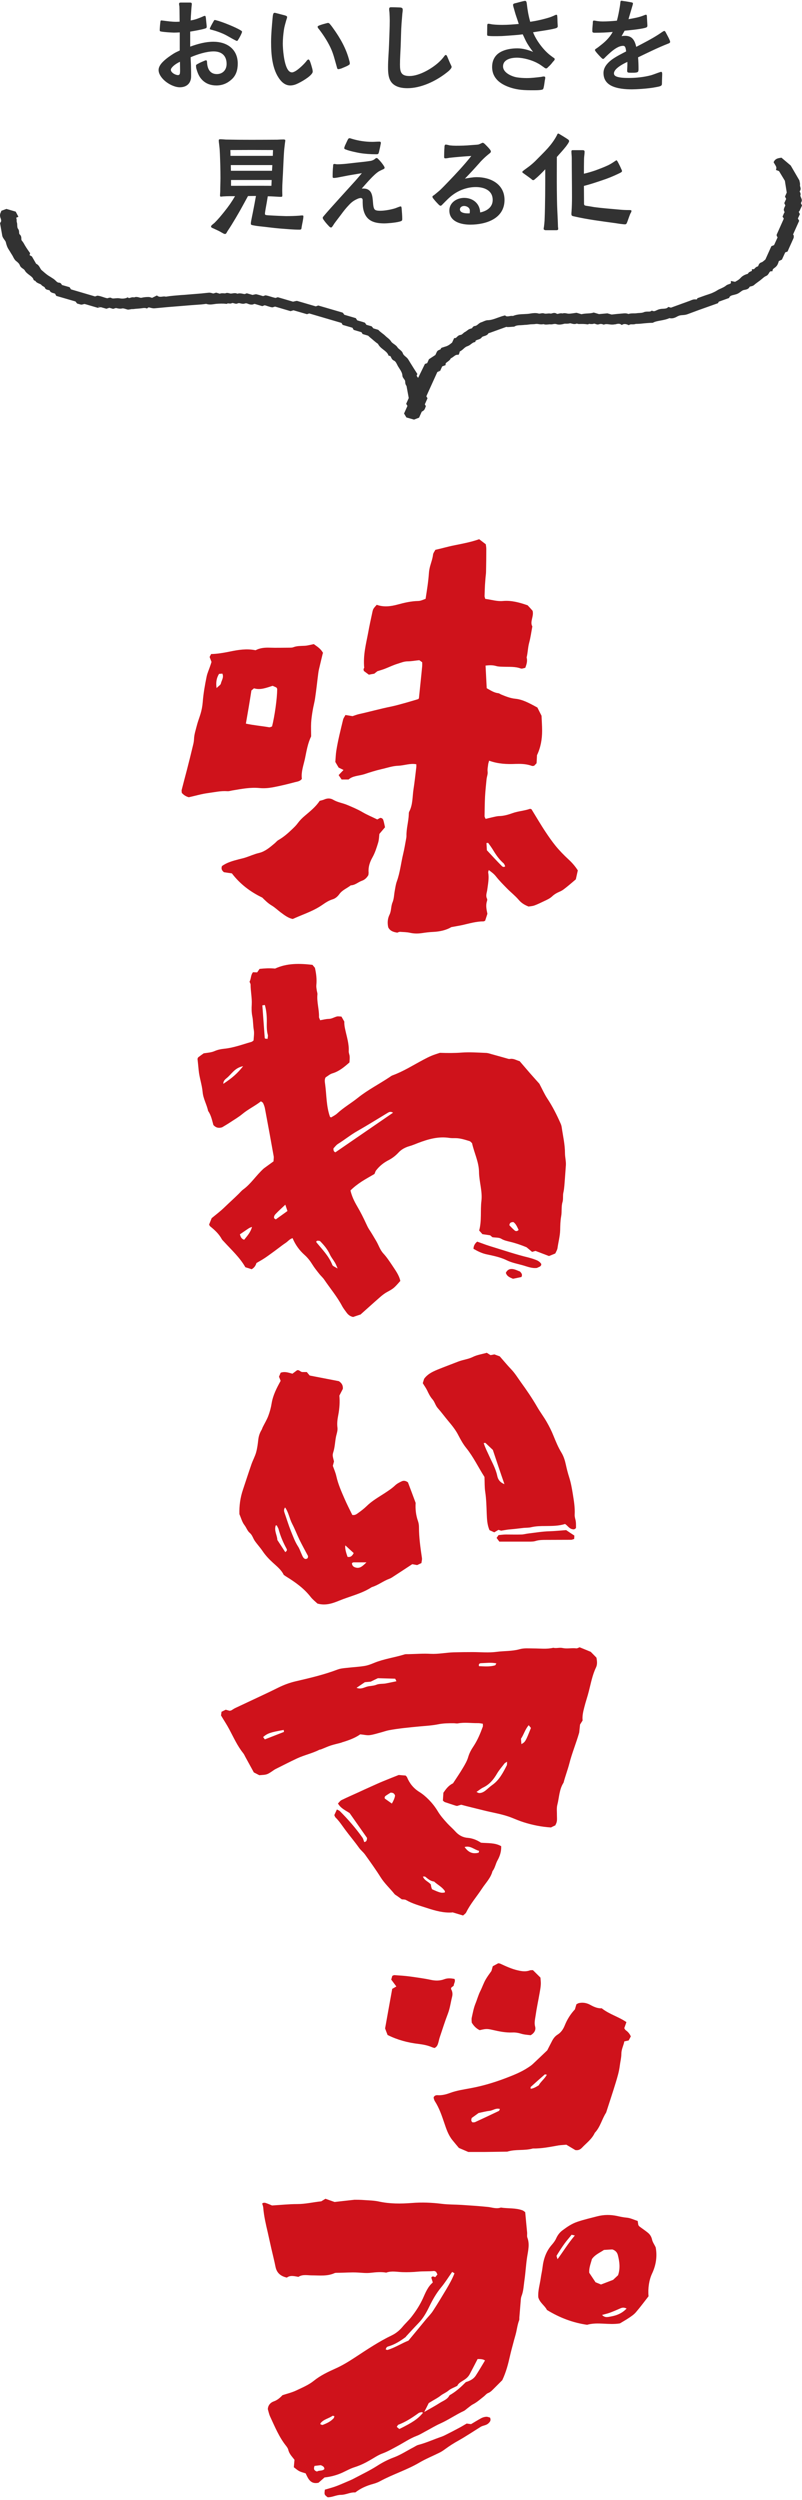
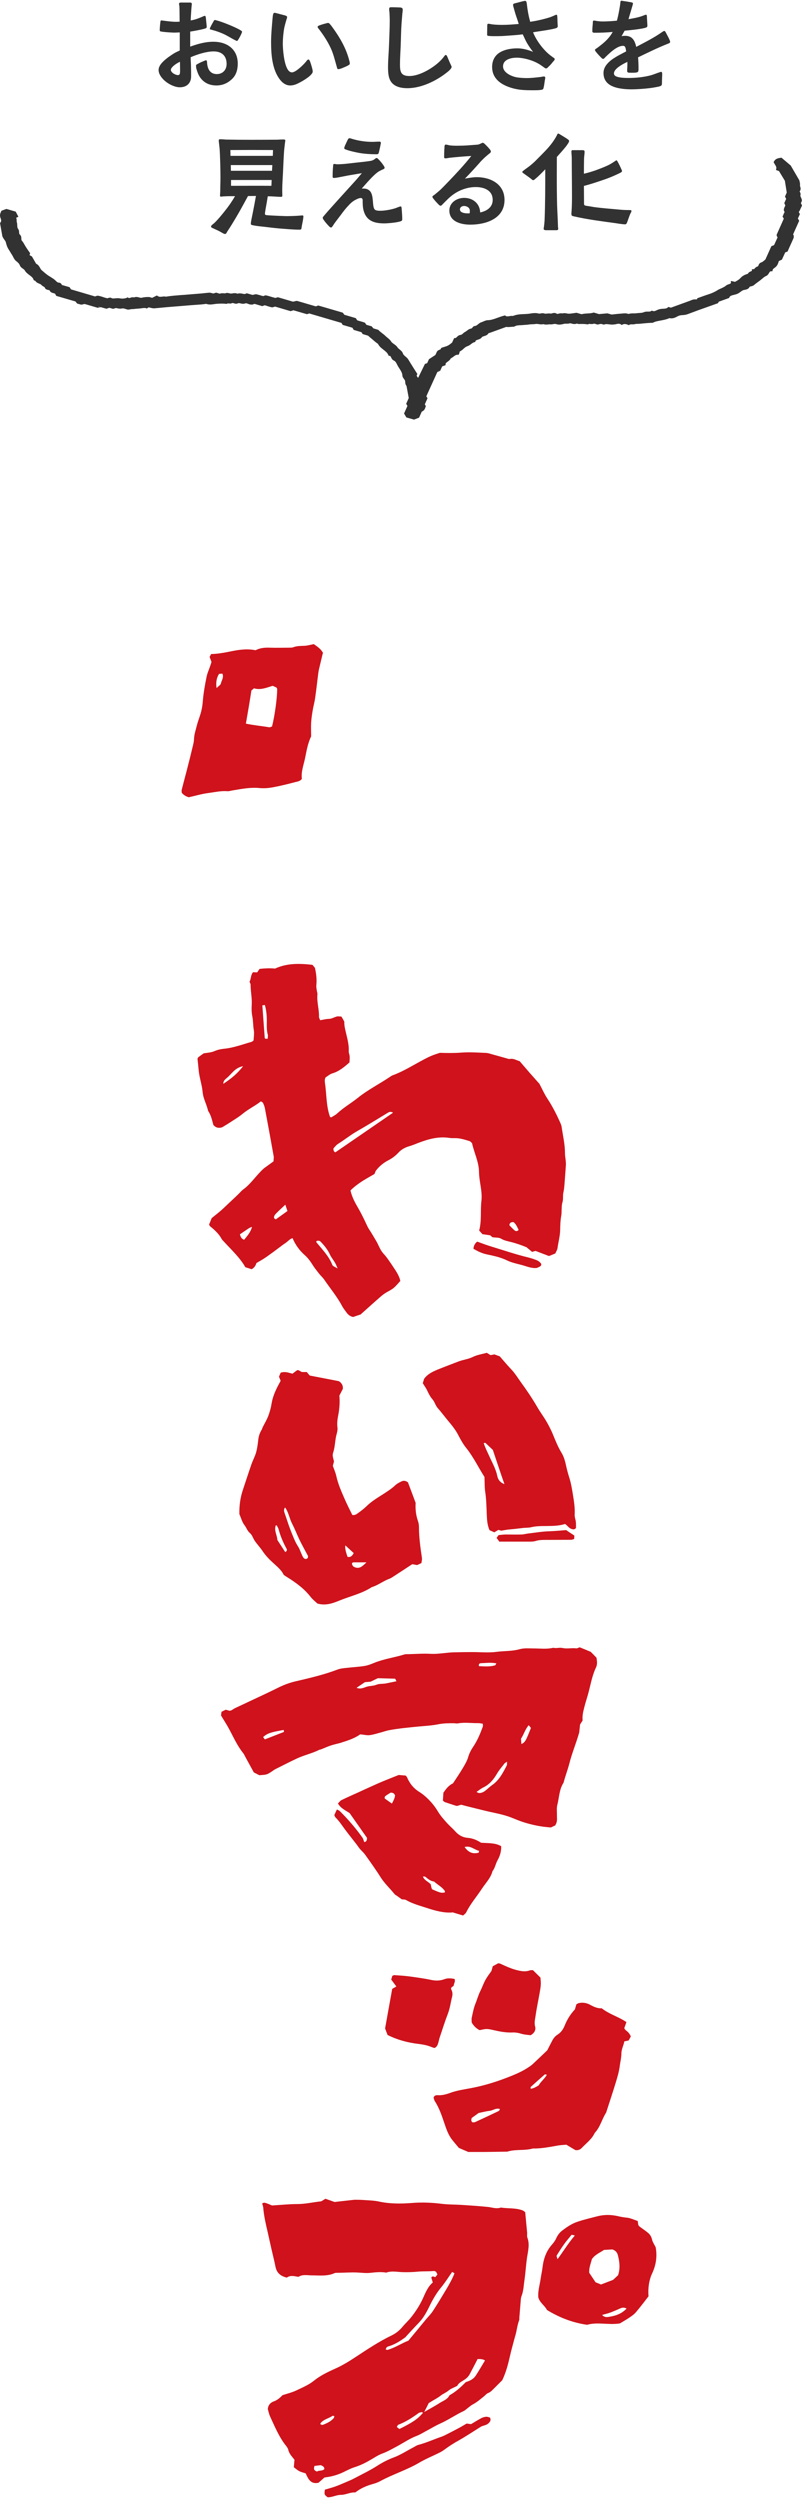
<svg xmlns="http://www.w3.org/2000/svg" width="141" height="439" viewBox="0 0 141 439" fill="none">
  <path d="M97.683 320.521C97.391 320.652 97.129 320.783 96.867 320.914C95.178 320.812 93.547 320.477 91.96 319.967C91.29 319.749 90.635 319.472 89.98 319.21C88.335 318.555 86.587 318.322 84.898 317.885C83.923 317.638 82.933 317.405 81.957 317.157C81.666 317.084 81.374 316.997 81.083 316.924C80.821 316.997 80.588 317.07 80.341 317.143C80.239 317.113 80.151 317.099 80.049 317.07C79.438 316.866 78.826 316.677 78.229 316.473C78.098 316.429 77.982 316.298 77.865 316.196C77.894 315.686 77.924 315.235 77.953 314.813C78.404 314.172 78.841 313.546 79.642 313.167C80.21 312.294 80.836 311.391 81.404 310.43C81.768 309.818 82.132 309.192 82.321 308.522C82.525 307.823 82.874 307.212 83.267 306.629C83.966 305.566 84.447 304.402 84.884 303.208C84.927 303.076 84.884 302.916 84.884 302.698C84.563 302.654 84.272 302.581 83.981 302.596C82.831 302.611 81.68 302.421 80.515 302.64C80.268 302.683 80.006 302.611 79.758 302.611C78.855 302.611 77.953 302.611 77.035 302.8C75.943 303.018 74.837 303.076 73.73 303.178C71.924 303.353 70.119 303.513 68.342 303.848C67.891 303.936 67.469 304.096 67.032 304.212C66.347 304.387 65.678 304.62 64.979 304.707C64.498 304.766 63.989 304.62 63.333 304.562C62.46 305.188 61.324 305.61 60.159 305.96C60.115 305.96 60.072 306.003 60.028 306.018C59.402 306.193 58.761 306.324 58.135 306.527C57.567 306.717 57.014 306.979 56.446 307.197C56.359 307.241 56.242 307.226 56.155 307.27C54.888 307.911 53.49 308.202 52.209 308.799C50.928 309.396 49.675 310.051 48.408 310.677C48.19 310.794 47.986 310.954 47.768 311.1C46.923 311.653 46.88 311.653 45.584 311.74C45.307 311.595 45.001 311.435 44.623 311.245C44.142 310.372 43.632 309.44 43.123 308.508C43.006 308.289 42.904 308.042 42.744 307.853C41.725 306.586 41.07 305.1 40.312 303.688C39.89 302.887 39.381 302.13 38.856 301.242C38.871 301.111 38.915 300.863 38.944 300.601C39.191 300.485 39.41 300.368 39.686 300.237C39.89 300.295 40.138 300.368 40.371 300.426C40.473 300.397 40.575 300.397 40.662 300.354C40.924 300.208 41.172 300.019 41.448 299.902C42.861 299.232 44.288 298.577 45.7 297.907C46.792 297.398 47.899 296.873 48.976 296.335C49.923 295.869 50.898 295.505 51.947 295.257C54.451 294.675 56.956 294.092 59.373 293.175C59.883 292.986 60.45 292.942 61.004 292.884C62.008 292.767 63.013 292.723 64.018 292.563C64.615 292.476 65.197 292.258 65.751 292.025C67.483 291.311 69.347 291.078 71.124 290.525C71.356 290.452 71.633 290.496 71.881 290.481C73.147 290.452 74.414 290.35 75.681 290.423C77.05 290.496 78.389 290.204 79.744 290.161C80.85 290.132 81.972 290.117 83.078 290.117C84.49 290.117 85.932 290.263 87.33 290.073C88.669 289.899 90.038 289.986 91.378 289.607C92.135 289.389 92.98 289.476 93.795 289.476C94.96 289.476 96.125 289.637 97.275 289.36C97.814 289.505 98.353 289.272 98.92 289.404C99.692 289.578 100.508 289.36 101.308 289.462C101.483 289.491 101.687 289.345 101.905 289.272C102.488 289.505 103.085 289.753 103.857 290.073C104.133 290.35 104.512 290.729 104.861 291.093C104.978 291.719 105.036 292.287 104.789 292.811C104.148 294.136 103.886 295.592 103.522 297.004C103.289 297.936 102.968 298.839 102.735 299.771C102.532 300.557 102.342 301.329 102.43 302.13C102.284 302.363 102.153 302.567 101.978 302.843C101.935 303.28 101.876 303.79 101.833 304.241C101.294 306.12 100.551 307.882 100.085 309.731C99.794 310.838 99.372 311.93 99.081 313.051C98.309 314.23 98.323 315.628 97.989 316.924C97.828 317.536 97.93 318.235 97.916 318.89C97.916 319.385 98.018 319.909 97.639 320.492L97.683 320.521ZM62.693 296.393C63.435 296.699 63.989 296.335 64.513 296.189C65.052 296.029 65.634 296.073 66.129 295.869C66.726 295.621 67.338 295.738 67.92 295.607C68.503 295.49 69.07 295.374 69.697 295.243C69.595 295.039 69.536 294.908 69.478 294.791C68.43 294.762 67.425 294.733 66.435 294.704C65.998 294.908 65.59 295.112 65.168 295.315C64.833 295.344 64.469 295.374 64.149 295.403C63.668 295.723 63.217 296.029 62.664 296.407L62.693 296.393ZM83.777 314.682C83.981 314.769 84.097 314.871 84.228 314.871C84.651 314.886 85.015 314.696 85.335 314.449C85.728 314.143 86.092 313.779 86.5 313.488C87.752 312.629 88.422 311.333 89.092 310.022C89.165 309.862 89.121 309.658 89.15 309.367C88.932 309.512 88.786 309.571 88.699 309.673C88.247 310.27 87.738 310.838 87.359 311.493C86.762 312.512 86.049 313.371 84.957 313.895C84.549 314.085 84.199 314.391 83.763 314.682H83.777ZM91.669 306.28C92.353 305.887 92.397 305.829 93.344 303.44C93.242 303.309 93.125 303.164 92.95 302.96C92.31 303.703 92.091 304.605 91.596 305.333C91.625 305.654 91.64 305.945 91.669 306.28ZM46.253 305.028C46.355 305.173 46.457 305.304 46.559 305.45C47.739 304.984 48.845 304.562 49.923 304.139C49.908 303.979 49.894 303.877 49.879 303.79C47.506 304.212 47.011 304.387 46.253 305.042V305.028ZM87.272 292.097C86.296 291.908 85.437 292.039 84.578 292.068C84.374 292.068 84.083 292.17 84.214 292.592C85.16 292.622 86.107 292.723 87.039 292.447C87.112 292.432 87.141 292.287 87.272 292.097Z" fill="#CF121B" />
  <path d="M79.525 335.84C78.04 335.956 76.54 335.548 75.04 335.053C73.802 334.646 72.535 334.325 71.385 333.656C71.181 333.539 70.905 333.568 70.643 333.539C70.38 333.35 70.089 333.146 69.813 332.942C69.652 332.826 69.449 332.738 69.332 332.578C68.546 331.602 67.614 330.758 66.93 329.68C66.07 328.312 65.124 327.001 64.177 325.676C63.857 325.225 63.406 324.904 63.085 324.438C62.328 323.375 61.469 322.371 60.683 321.308C60.144 320.58 59.649 319.808 58.994 319.167C58.892 319.065 58.848 318.905 58.775 318.745C58.921 318.439 59.052 318.133 59.227 317.755C59.445 317.871 59.635 317.929 59.766 318.06C61.193 319.487 62.518 321.016 63.697 322.662C63.872 322.895 63.93 323.215 64.032 323.477C64.44 323.434 64.512 323.157 64.527 322.749C63.522 321.322 62.488 319.837 61.469 318.395C60.727 317.9 59.911 317.565 59.416 316.706C59.62 316.502 59.795 316.226 60.042 316.109C60.989 315.643 61.964 315.221 62.925 314.784C63.653 314.449 64.396 314.1 65.124 313.78C65.91 313.43 66.682 313.066 67.483 312.746C68.356 312.382 69.259 312.032 70.104 311.697C70.555 311.741 70.948 311.77 71.312 311.799C71.414 311.916 71.502 311.988 71.545 312.061C71.997 313.168 72.696 314.042 73.73 314.682C74.836 315.367 76.088 316.619 76.933 318.017C77.399 318.803 77.996 319.487 78.607 320.157C79.088 320.682 79.627 321.133 80.093 321.657C80.631 322.254 81.359 322.676 82.204 322.735C83.078 322.807 83.864 323.128 84.563 323.594C85.8 323.696 87.038 323.579 88.116 324.205C88.145 325.137 87.897 325.924 87.475 326.681C87.126 327.292 87.038 328.035 86.587 328.588C86.281 329.797 85.378 330.67 84.723 331.675C83.806 333.073 82.699 334.325 81.957 335.84C81.855 336.044 81.607 336.189 81.418 336.378C80.85 336.204 80.326 336.058 79.539 335.811L79.525 335.84ZM78.2 332.345C78.2 332.258 78.243 332.127 78.2 332.068C77.719 331.355 76.933 330.976 76.307 330.408C75.666 330.35 75.229 329.928 74.763 329.564C74.676 329.506 74.516 329.535 74.356 329.535C74.618 330.263 75.36 330.423 75.754 330.947C75.768 331.078 75.783 331.224 75.826 331.369C75.855 331.515 75.914 331.646 75.957 331.763C77.384 332.403 77.574 332.447 78.2 332.33V332.345ZM69.463 315.338C69.347 314.974 69.143 314.799 68.677 314.799C68.458 314.93 68.167 315.119 67.876 315.308C67.716 315.425 67.556 315.556 67.658 315.847C68.022 316.109 68.429 316.386 68.895 316.721C69.172 316.24 69.376 315.804 69.449 315.352L69.463 315.338ZM81.68 324.351C82.364 325.312 83.092 325.603 84.126 325.356C84.17 325.356 84.184 325.195 84.228 325.021C83.383 324.831 82.699 324.045 81.68 324.351Z" fill="#CF121B" />
-   <path d="M85.686 160.477C85.57 160.855 85.424 161.278 85.293 161.685C85.191 161.729 85.104 161.802 85.002 161.802C83.735 161.802 82.526 162.166 81.303 162.443C80.721 162.574 80.109 162.661 79.352 162.807C78.478 163.331 77.372 163.593 76.178 163.651C75.522 163.68 74.882 163.753 74.227 163.855C73.542 163.957 72.829 163.972 72.115 163.811C71.533 163.68 70.907 163.68 70.31 163.637C70.164 163.637 70.019 163.724 69.844 163.782C69.218 163.68 68.591 163.52 68.257 162.85C68.082 162.079 68.14 161.321 68.475 160.637C68.825 159.938 68.708 159.166 69.014 158.453C69.276 157.812 69.276 157.07 69.407 156.385C69.509 155.846 69.582 155.278 69.771 154.769C70.339 153.196 70.499 151.522 70.892 149.905C71.081 149.119 71.213 148.318 71.358 147.532C71.402 147.284 71.46 147.037 71.46 146.789C71.431 145.508 71.824 144.285 71.868 143.018C71.868 142.872 71.868 142.698 71.926 142.567C72.596 141.314 72.494 139.916 72.698 138.591C72.902 137.295 73.033 135.999 73.193 134.704C73.207 134.558 73.193 134.412 73.193 134.208C72.101 134.005 71.081 134.427 70.033 134.471C69.014 134.5 68.053 134.849 67.077 135.068C66.058 135.301 65.039 135.621 64.049 135.956C63.087 136.262 62.025 136.218 61.282 136.888H60.059C59.899 136.655 59.738 136.422 59.535 136.116C59.826 135.81 60.088 135.519 60.394 135.213C60.117 135.082 59.855 134.951 59.535 134.791C59.36 134.5 59.156 134.165 58.952 133.801C59.01 133.131 59.025 132.476 59.127 131.835C59.418 129.986 59.884 128.18 60.321 126.36C60.394 126.083 60.583 125.85 60.729 125.559C61.136 125.617 61.471 125.676 61.981 125.763C62.258 125.676 62.68 125.501 63.117 125.399C64.98 124.991 66.83 124.467 68.708 124.088C69.64 123.899 70.557 123.622 71.475 123.375C72.159 123.186 72.829 122.967 73.499 122.778C73.542 122.749 73.586 122.72 73.615 122.676C73.644 122.632 73.659 122.589 73.659 122.53C73.848 120.667 74.052 118.817 74.227 116.953C74.241 116.75 74.227 116.56 74.227 116.298C74.023 116.153 73.834 116.022 73.717 115.934C72.96 116.007 72.305 116.138 71.664 116.138C71.038 116.138 70.47 116.386 69.902 116.56C69.13 116.793 68.402 117.157 67.645 117.449C67.281 117.594 66.888 117.696 66.349 117.871C66.262 117.944 66.014 118.133 65.796 118.308C65.475 118.366 65.184 118.41 64.849 118.482C64.544 118.264 64.223 118.016 63.99 117.842C63.801 117.478 64.034 117.274 64.034 117.303C63.816 114.988 64.369 113.037 64.733 111.071C64.937 109.935 65.184 108.799 65.432 107.663C65.592 106.892 65.606 106.906 66.233 106.207C67.441 106.644 68.664 106.499 69.902 106.164C71.067 105.843 72.261 105.567 73.484 105.538C73.688 105.538 73.892 105.494 74.081 105.436C74.314 105.363 74.547 105.261 74.824 105.159C75.057 103.645 75.304 102.159 75.406 100.645C75.435 100.237 75.508 99.844 75.61 99.451C75.799 98.767 76.047 98.111 76.134 97.398C76.163 97.121 76.382 96.859 76.542 96.553C77.678 96.306 78.784 95.971 79.92 95.752C81.391 95.461 82.876 95.17 84.245 94.689C84.638 94.995 84.987 95.257 85.409 95.578C85.439 95.811 85.497 96.116 85.497 96.408C85.497 97.718 85.482 99.043 85.453 100.354C85.453 100.761 85.38 101.155 85.351 101.562C85.322 101.955 85.293 102.334 85.264 102.727C85.235 103.382 85.206 104.038 85.191 104.693C85.191 104.839 85.264 104.97 85.322 105.173C86.37 105.29 87.361 105.639 88.438 105.538C89.923 105.406 91.336 105.8 92.763 106.295C93.054 106.6 93.36 106.935 93.636 107.256C93.898 108.246 93.112 109.178 93.593 110.008C93.403 111.013 93.287 111.915 93.054 112.789C92.806 113.663 92.806 114.58 92.588 115.454C92.763 116.065 92.588 116.633 92.355 117.274C92.108 117.318 91.773 117.478 91.54 117.39C90.564 117.026 89.545 117.128 88.54 117.085C88.089 117.07 87.637 117.085 87.2 116.953C86.618 116.779 86.006 116.808 85.366 116.881C85.439 118.22 85.497 119.516 85.57 120.856C86.21 121.205 86.822 121.642 87.594 121.73C87.783 121.744 87.958 121.904 88.147 121.977C88.933 122.297 89.719 122.618 90.608 122.705C91.758 122.822 92.763 123.302 94.481 124.249C94.714 124.729 94.947 125.166 95.209 125.69C95.238 126.506 95.311 127.423 95.311 128.326C95.311 129.811 95.063 131.253 94.408 132.621C94.394 133.058 94.364 133.51 94.335 134.034C94.19 134.179 94.029 134.354 93.898 134.485C93.724 134.485 93.607 134.543 93.52 134.5C92.646 134.179 91.743 134.121 90.826 134.15C90.782 134.15 90.724 134.15 90.68 134.15C89.108 134.223 87.55 134.15 85.992 133.582C85.934 133.815 85.861 134.005 85.832 134.179C85.788 134.616 85.671 135.053 85.73 135.519C85.788 135.956 85.584 136.407 85.54 136.859C85.439 137.849 85.337 138.853 85.278 139.844C85.22 141.009 85.206 142.173 85.191 143.338C85.191 143.469 85.293 143.615 85.38 143.804C85.73 143.717 86.065 143.63 86.4 143.557C86.836 143.469 87.288 143.324 87.739 143.309C88.569 143.295 89.355 143.062 90.084 142.8C91.088 142.436 92.166 142.392 93.156 142.042C93.229 142.013 93.345 142.086 93.447 142.115C94.292 143.484 95.093 144.867 95.981 146.192C96.505 146.979 97.058 147.765 97.655 148.508C98.354 149.367 99.14 150.168 99.956 150.925C100.597 151.507 101.15 152.162 101.587 152.847C101.456 153.415 101.339 153.953 101.237 154.419C100.698 154.871 100.203 155.308 99.694 155.715C99.301 156.021 98.907 156.371 98.442 156.56C97.917 156.778 97.437 157.055 97.044 157.434C96.665 157.783 96.214 157.987 95.748 158.205C95.151 158.482 94.568 158.788 93.957 159.006C93.593 159.137 93.17 159.152 92.923 159.195C92.151 158.89 91.612 158.526 91.176 158.001C90.549 157.273 89.792 156.691 89.123 156.007C88.453 155.322 87.768 154.638 87.186 153.895C86.836 153.444 86.4 153.138 85.934 152.789C85.89 152.963 85.803 153.094 85.832 153.225C86.006 154.23 85.803 155.206 85.671 156.21C85.613 156.72 85.337 157.273 85.628 157.827C85.686 157.943 85.657 158.118 85.613 158.249C85.366 159.006 85.54 159.749 85.701 160.521L85.686 160.477ZM85.584 149.294C86.501 150.269 87.302 151.158 88.161 152.017C88.293 152.148 88.511 152.381 88.817 152.133C88.729 151.944 88.671 151.726 88.54 151.609C87.768 150.939 87.2 150.124 86.676 149.25C86.414 148.828 86.123 148.42 85.832 148.027C85.803 147.998 85.671 148.027 85.526 148.042C85.555 148.449 85.57 148.842 85.599 149.294H85.584Z" fill="#CF121B" />
  <path d="M56.755 114.711C56.522 115.658 56.303 116.589 56.085 117.507C56.027 117.754 55.983 118.002 55.954 118.249C55.765 119.691 55.619 121.147 55.401 122.589C55.299 123.331 55.08 124.074 54.964 124.817C54.847 125.515 54.745 126.214 54.702 126.913C54.658 127.714 54.702 128.53 54.702 129.316C54.105 130.539 53.901 131.85 53.639 133.116C53.391 134.325 52.911 135.504 53.071 136.771C52.78 137.194 52.285 137.252 51.862 137.354C50.552 137.703 49.241 138.024 47.902 138.271C47.159 138.402 46.388 138.46 45.63 138.388C43.999 138.227 42.427 138.548 40.854 138.81C40.563 138.854 40.257 138.97 39.966 138.941C38.801 138.854 37.666 139.13 36.53 139.276C35.438 139.421 34.375 139.742 33.195 140.004C32.802 139.902 32.351 139.684 31.958 139.232C31.958 139.087 31.899 138.883 31.943 138.708C32.234 137.543 32.555 136.378 32.86 135.199C33.239 133.728 33.603 132.272 33.952 130.801C34.04 130.466 34.098 130.102 34.113 129.753C34.142 128.937 34.418 128.166 34.608 127.394C34.782 126.71 35.044 126.054 35.248 125.384C35.452 124.715 35.583 124.016 35.642 123.302C35.758 121.788 36.02 120.303 36.326 118.817C36.457 118.177 36.748 117.58 36.952 116.954C37.039 116.721 37.112 116.473 37.185 116.24C37.069 115.949 36.967 115.672 36.85 115.366C36.937 115.192 37.025 115.017 37.112 114.857C38.248 114.828 39.325 114.638 40.403 114.42C41.874 114.114 43.373 113.867 44.931 114.187C45.703 113.779 46.533 113.706 47.421 113.736C48.586 113.779 49.751 113.736 50.916 113.736C51.12 113.736 51.338 113.736 51.513 113.677C52.197 113.401 52.896 113.444 53.61 113.401C54.105 113.371 54.585 113.226 55.168 113.109C55.706 113.517 56.376 113.867 56.813 114.697L56.755 114.711ZM43.228 127.074C44.655 127.379 45.994 127.481 47.319 127.714C47.494 127.743 47.683 127.612 47.829 127.569C48.295 125.734 48.717 122.662 48.732 121.103C48.732 121.06 48.732 121.002 48.732 120.958C48.717 120.914 48.674 120.87 48.586 120.725C48.411 120.652 48.149 120.521 47.931 120.434C46.81 120.783 45.776 121.22 44.655 120.87C44.465 121.031 44.32 121.162 44.203 121.249C44.043 122.254 43.898 123.186 43.737 124.132C43.577 125.064 43.417 125.996 43.228 127.088V127.074ZM38.073 120.827C38.452 120.448 38.787 120.273 38.83 120.04C38.947 119.487 39.398 118.948 39.092 118.293C38.874 118.308 38.685 118.322 38.51 118.337C38.088 119.036 37.928 119.749 38.073 120.841V120.827Z" fill="#CF121B" />
-   <path d="M66.322 143.907C66.569 143.776 66.7 143.703 66.831 143.63C67.137 143.616 67.326 143.79 67.399 144.038C67.516 144.417 67.588 144.81 67.69 145.276C67.414 145.596 67.093 145.975 66.7 146.441C66.642 146.892 66.642 147.46 66.482 147.984C66.22 148.843 65.943 149.731 65.506 150.518C65.011 151.391 64.72 152.25 64.807 153.241C64.807 153.386 64.778 153.546 64.763 153.677C64.487 154.143 64.137 154.493 63.628 154.668C62.958 154.901 62.434 155.454 61.677 155.469C61.007 155.993 60.162 156.299 59.653 157.027C59.347 157.449 58.954 157.784 58.473 157.929C57.789 158.133 57.192 158.541 56.624 158.934C55.357 159.808 53.945 160.332 52.547 160.914C52.227 161.045 51.906 161.191 51.469 161.38C50.727 161.249 50.042 160.74 49.358 160.23C48.834 159.837 48.353 159.371 47.8 159.036C47.13 158.643 46.606 158.119 46.111 157.624C43.985 156.604 42.194 155.236 40.767 153.372C40.286 153.299 39.791 153.226 39.369 153.168C39.02 152.877 38.845 152.585 39.02 152.09C39.864 151.464 40.927 151.173 41.99 150.896C42.325 150.809 42.675 150.736 43.009 150.634C43.868 150.372 44.684 149.979 45.572 149.775C46.606 149.528 47.45 148.799 48.266 148.115C48.499 147.926 48.688 147.664 48.95 147.518C49.839 147.008 50.596 146.353 51.324 145.654C51.688 145.305 52.037 144.984 52.343 144.562C52.693 144.082 53.129 143.645 53.581 143.266C54.542 142.451 55.532 141.665 56.202 140.631C56.522 140.543 56.77 140.5 57.002 140.398C57.556 140.15 58.095 140.15 58.604 140.456C59.347 140.893 60.206 141.009 60.992 141.33C61.924 141.723 62.842 142.101 63.715 142.611C64.531 143.092 65.419 143.456 66.307 143.892L66.322 143.907Z" fill="#CF121B" />
  <path d="M105.808 352.684C107.162 353.747 108.778 354.155 110.132 355.101C110.001 355.48 109.885 355.8 109.754 356.164C109.827 356.266 109.885 356.426 110.001 356.513C110.38 356.79 110.686 357.096 110.904 357.606C110.788 357.839 110.656 358.086 110.525 358.319C110.234 358.377 109.987 358.436 109.768 358.479C109.623 359.222 109.244 359.863 109.244 360.663C109.244 361.348 109.055 362.047 108.967 362.746C108.851 363.736 108.56 364.711 108.269 365.672C107.73 367.449 107.133 369.211 106.565 370.987C105.822 372.123 105.546 373.521 104.57 374.54C104.075 375.632 103.114 376.317 102.328 377.147C102.036 377.452 101.702 377.656 101.148 377.569C100.711 377.307 100.202 377.001 99.561 376.622C99.183 376.666 98.673 376.681 98.178 376.753C96.692 377.016 95.207 377.321 93.678 377.292C92.208 377.715 90.65 377.38 89.179 377.846C87.81 377.86 86.442 377.889 85.087 377.904C84.17 377.904 83.267 377.904 82.335 377.904C81.782 377.671 81.229 377.423 80.675 377.19C80.282 376.724 79.904 376.273 79.525 375.807C78.812 374.919 78.462 373.856 78.113 372.822C77.661 371.482 77.21 370.157 76.438 368.963C76.336 368.803 76.293 368.585 76.234 368.395C76.234 368.352 76.249 368.308 76.263 368.25C76.409 368.002 76.642 367.915 76.904 367.929C77.676 367.988 78.404 367.798 79.117 367.536C80.297 367.099 81.549 366.925 82.787 366.692C84.811 366.313 86.791 365.731 88.728 365.003C90.14 364.464 91.552 363.925 92.834 363.081C93.125 362.891 93.416 362.702 93.678 362.454C94.523 361.668 95.353 360.867 96.212 360.052C96.46 359.571 96.707 359.076 96.969 358.581C97.217 358.071 97.522 357.606 98.018 357.3C98.658 356.907 99.037 356.31 99.299 355.654C99.721 354.606 100.304 353.689 101.075 352.859C101.163 352.567 101.25 352.276 101.337 351.97C101.469 351.898 101.6 351.81 101.731 351.767C102.459 351.592 103.143 351.723 103.784 352.072C104.454 352.451 105.138 352.728 105.851 352.669L105.808 352.684ZM83.107 372.705C83.224 372.705 83.398 372.705 83.515 372.662C84.913 372.021 86.311 371.366 87.708 370.696C87.796 370.652 87.825 370.492 87.883 370.347C87.17 370.143 86.675 370.609 86.078 370.681C85.495 370.74 84.913 370.9 84.141 371.06C83.821 371.293 83.34 371.643 82.932 371.934C82.816 372.298 82.816 372.531 83.093 372.705H83.107ZM96.125 364.333C95.95 364.304 95.819 364.245 95.775 364.289C94.945 365.017 94.115 365.745 93.3 366.488C93.256 366.532 93.3 366.663 93.3 366.808C93.809 366.75 94.232 366.488 94.712 366.197C95.062 365.556 95.731 365.075 96.139 364.347L96.125 364.333Z" fill="#CF121B" />
  <path d="M68.897 349.291C69.203 349.116 69.421 348.985 69.683 348.84C69.392 348.446 69.101 348.053 68.781 347.631C68.853 347.383 68.912 347.151 68.97 346.976C69.13 346.903 69.232 346.845 69.319 346.845C70.222 346.903 71.125 346.961 72.028 347.078C73.265 347.252 74.503 347.413 75.741 347.675C76.513 347.849 77.343 347.864 78.129 347.558C78.711 347.34 79.308 347.398 79.905 347.515C80.124 347.966 79.774 348.301 79.774 348.694C79.629 348.81 79.468 348.942 79.323 349.058C79.323 349.145 79.279 349.276 79.323 349.335C79.57 349.757 79.599 350.208 79.483 350.66C79.235 351.635 79.119 352.626 78.755 353.587C78.231 354.941 77.794 356.339 77.328 357.722C77.211 358.057 77.153 358.406 77.051 358.741C76.949 359.076 76.847 359.426 76.396 359.644C76.294 359.615 76.105 359.571 75.93 359.498C75.188 359.178 74.401 359.032 73.6 358.931C71.693 358.712 69.858 358.217 68.14 357.358C67.994 356.994 67.878 356.674 67.703 356.208C68.096 353.994 68.519 351.679 68.955 349.262L68.897 349.291Z" fill="#CF121B" />
  <path d="M93.315 357.402C92.704 357.329 92.121 357.3 91.539 357.111C91.058 356.965 90.549 356.892 90.053 356.921C88.874 356.965 87.753 356.732 86.617 356.47C85.641 356.251 85.452 356.251 84.331 356.514C83.763 356.237 83.297 355.8 82.933 355.174C82.933 354.926 82.875 354.621 82.933 354.329C83.122 353.499 83.268 352.64 83.588 351.854C83.894 351.111 84.098 350.311 84.462 349.612C84.797 348.942 85.03 348.214 85.409 347.573C85.685 347.092 86.02 346.656 86.399 346.117C86.457 345.942 86.53 345.651 86.632 345.287C86.952 345.112 87.301 344.923 87.593 344.763C87.767 344.792 87.869 344.792 87.957 344.836C88.961 345.301 89.966 345.767 91.058 346.015C91.757 346.175 92.441 346.277 93.14 346.015C93.271 345.957 93.446 345.986 93.694 345.971C94.101 346.379 94.567 346.83 95.019 347.282C95.048 347.719 95.106 348.126 95.077 348.519C95.048 349.015 94.96 349.495 94.873 349.976C94.64 351.315 94.349 352.64 94.16 353.98C94.072 354.606 93.897 355.232 94.087 355.902C94.232 356.441 93.985 356.994 93.315 357.387V357.402Z" fill="#CF121B" />
  <path d="M76.075 400.766C75.973 400.431 75.9 400.198 75.827 399.965C76.016 399.601 76.264 399.819 76.526 399.877C76.628 399.746 76.759 399.601 76.905 399.412C76.817 399.222 76.73 399.062 76.657 398.931C76.497 398.873 76.41 398.8 76.322 398.8C75.376 398.902 74.429 398.829 73.483 398.916C72.58 399.004 71.663 399.033 70.746 399.004C69.799 398.975 68.838 398.742 67.906 399.091C67.003 398.931 66.086 399.018 65.183 399.12C64.426 399.208 63.683 399.12 62.941 399.077C61.718 399.004 60.524 399.12 59.3 399.12C59.155 399.12 58.98 399.12 58.849 399.164C57.553 399.761 56.184 399.572 54.83 399.572C54.044 399.572 53.2 399.353 52.471 399.834C51.743 399.717 51.044 399.499 50.433 399.965C49.341 399.717 48.657 399.149 48.438 398.072C48.22 396.98 47.943 395.902 47.696 394.825C47.477 393.893 47.288 392.946 47.069 392.014C46.734 390.587 46.4 389.16 46.283 387.704C46.269 387.457 46.167 387.224 46.094 386.962C46.269 386.787 46.516 386.787 46.764 386.874C47.142 387.005 47.521 387.166 47.827 387.297C49.341 387.209 50.812 387.049 52.268 387.049C53.695 387.049 55.063 386.714 56.476 386.569C56.709 386.423 56.971 386.277 57.218 386.117C57.728 386.292 58.194 386.467 58.82 386.685C59.781 386.569 60.888 386.452 62.329 386.292C62.679 386.292 63.392 386.292 64.091 386.35C64.95 386.408 65.809 386.423 66.654 386.612C68.561 387.02 70.469 387.005 72.391 386.86C74.153 386.714 75.9 386.787 77.662 387.005C78.812 387.151 79.977 387.122 81.142 387.195C82.7 387.297 84.258 387.399 85.816 387.559C86.559 387.646 87.287 387.937 88.058 387.661C89.34 387.865 90.665 387.69 91.903 388.17C92.034 388.229 92.15 388.33 92.339 388.476C92.441 389.641 92.558 390.835 92.674 392.044C92.703 392.349 92.616 392.684 92.718 392.946C93.155 394.097 92.849 395.218 92.674 396.354C92.47 397.693 92.398 399.062 92.208 400.402C92.063 401.348 92.048 402.309 91.684 403.227C91.597 403.46 91.568 403.722 91.553 403.969C91.466 404.974 91.393 405.993 91.306 406.998C91.306 407.144 91.32 407.318 91.276 407.449C91.014 408.119 90.912 408.818 90.767 409.502C90.621 410.143 90.417 410.755 90.257 411.395C90.053 412.167 89.835 412.939 89.66 413.725C89.34 415.152 88.976 416.565 88.306 417.977C87.898 418.385 87.432 418.851 86.966 419.317C86.602 419.666 86.297 420.059 85.787 420.249C85.525 420.351 85.321 420.627 85.088 420.816C84.447 421.312 83.85 421.865 83.122 422.229C82.817 422.389 82.554 422.637 82.278 422.84C82.03 423.015 81.812 423.248 81.55 423.379C80.137 424.034 78.856 424.937 77.429 425.578C76.512 425.986 75.653 426.524 74.764 426.99C74.269 427.252 73.789 427.558 73.279 427.748C72.041 428.214 70.964 428.971 69.814 429.582C68.969 430.034 68.154 430.514 67.236 430.849C66.435 431.14 65.722 431.65 64.965 432.072C64.135 432.553 63.276 432.96 62.358 433.252C61.601 433.485 60.888 433.892 60.16 434.227C59.184 434.664 58.165 434.941 57.058 435.057C56.709 435.363 56.33 435.698 55.995 435.989C54.612 436.295 54.19 435.319 53.738 434.344C53.374 434.213 52.967 434.14 52.617 433.951C52.268 433.776 51.962 433.485 51.656 433.266C51.7 432.8 51.729 432.407 51.773 431.956C51.365 431.417 50.841 430.922 50.681 430.194C50.622 429.961 50.462 429.728 50.316 429.539C49.064 427.981 48.322 426.146 47.492 424.369C47.302 423.962 47.215 423.51 47.084 423.059C47.128 422.389 47.521 421.923 48.118 421.705C48.715 421.501 49.181 421.122 49.661 420.613C50.447 420.351 51.336 420.147 52.151 419.753C53.185 419.258 54.277 418.807 55.18 418.079C56.33 417.147 57.67 416.521 58.995 415.924C60.203 415.385 61.31 414.701 62.402 413.987C64.513 412.604 66.61 411.192 68.896 410.099C69.61 409.75 70.236 409.24 70.76 408.614C71.24 408.032 71.808 407.522 72.274 406.94C73.09 405.906 73.803 404.814 74.357 403.605C74.808 402.6 75.216 401.552 76.075 400.839V400.766ZM71.372 410.362C70.25 411.206 69.289 411.759 68.212 412.065C68.124 412.094 68.023 412.153 67.964 412.225C67.891 412.327 67.862 412.458 67.804 412.575C67.95 412.619 68.066 412.691 68.139 412.662C69.45 412.269 70.585 411.512 71.808 411.031C72.871 409.75 73.905 408.512 74.924 407.26C75.347 406.765 75.813 406.299 76.162 405.746C76.963 404.523 77.706 403.27 78.463 402.018C79.001 401.115 79.511 400.212 79.904 399.208C79.73 399.106 79.613 399.033 79.497 398.96C78.841 399.892 78.259 400.839 77.545 401.698C76.701 402.717 76.06 403.853 75.492 405.018C74.983 406.066 74.429 407.071 73.614 407.915C72.813 408.745 72.041 409.59 71.357 410.332L71.372 410.362ZM74.575 423.569C75.696 422.928 76.526 422.476 77.327 421.967C77.909 421.588 78.623 421.384 78.987 420.7C79.045 420.583 79.22 420.525 79.351 420.438C80.297 419.855 81.113 419.113 81.899 418.312C82.584 418.108 83.224 417.802 83.632 417.191C84.2 416.317 84.724 415.414 85.263 414.526C85.059 414.332 84.627 414.245 83.967 414.264C83.457 415.254 82.948 416.23 82.554 416.972C81.928 418.079 80.749 418.137 80.399 418.967C79.788 419.288 79.249 419.462 78.841 419.812C78.404 420.176 77.88 420.365 77.458 420.7C77.021 421.049 76.541 421.297 76.075 421.574C75.813 421.734 75.565 421.879 75.376 421.996C75.143 422.476 74.939 422.87 74.575 423.583V423.569ZM74.371 423.7C74.24 423.627 74.182 423.583 74.153 423.583C73.963 423.627 73.745 423.641 73.585 423.758C72.478 424.559 71.343 425.301 70.046 425.796C69.93 425.84 69.872 426.015 69.755 426.175C69.915 426.321 70.076 426.437 70.207 426.554C72.566 425.389 73.468 424.777 74.371 423.7ZM56.359 425.738C56.476 425.767 56.651 425.869 56.752 425.825C57.451 425.549 58.136 425.243 58.66 424.661C58.733 424.573 58.747 424.428 58.791 424.297C58.645 424.267 58.514 424.195 58.456 424.238C57.786 424.719 56.883 424.835 56.345 425.549C56.316 425.578 56.345 425.651 56.345 425.738H56.359ZM55.296 433.033C55.078 433.63 55.267 433.863 55.733 434.023C56.083 433.761 56.651 433.98 57.029 433.587C57.029 433.208 56.782 433.062 56.403 432.902C56.097 432.931 55.704 432.99 55.282 433.033H55.296Z" fill="#CF121B" />
  <path d="M108.998 408.003C106.988 408.338 105.11 407.712 103.217 408.251C100.756 407.901 98.412 407.028 96.155 405.644C95.791 404.887 94.917 404.407 94.641 403.445C94.539 402.339 94.903 401.218 95.063 400.082C95.15 399.441 95.311 398.8 95.383 398.16C95.558 396.675 96.024 395.32 97.029 394.185C97.32 393.85 97.611 393.471 97.786 393.063C98.048 392.481 98.427 392 98.907 391.651C99.708 391.054 100.509 390.501 101.499 390.166C102.649 389.773 103.814 389.51 104.979 389.205C106.144 388.899 107.367 388.884 108.576 389.161C109.114 389.277 109.639 389.394 110.206 389.438C110.833 389.496 111.444 389.802 112.114 390.02C112.158 390.282 112.187 390.515 112.23 390.748C112.289 390.821 112.347 390.923 112.42 390.981C112.9 391.345 113.41 391.68 113.876 392.059C114.284 392.379 114.531 392.787 114.648 393.325C114.749 393.748 115.026 394.126 115.274 394.636C115.565 396.165 115.361 397.723 114.648 399.237C114.123 400.344 113.89 401.829 114.021 403.242C113.293 404.174 112.58 405.135 111.794 406.052C111.444 406.46 110.964 406.78 110.498 407.086C110.003 407.421 109.464 407.712 108.969 408.018L108.998 408.003ZM108.663 399.543C109.071 398.32 108.925 397.184 108.634 396.048C108.532 395.612 108.27 395.218 107.658 395.015L106.188 395.102C105.43 395.612 104.6 395.932 104.062 396.718C103.872 397.475 103.523 398.262 103.596 399.121C103.974 399.689 104.338 400.227 104.702 400.781C105.052 400.926 105.372 401.057 105.663 401.174C106.421 400.883 107.12 400.621 107.789 400.359C108.081 400.082 108.328 399.849 108.663 399.543ZM110.163 405.397C109.682 405.149 109.347 405.237 109.027 405.382C108.43 405.644 107.833 405.906 107.236 406.125C106.799 406.285 106.333 406.387 105.853 406.518C106.362 407.086 106.974 406.867 107.454 406.78C108.43 406.605 109.362 406.241 110.163 405.397ZM101.062 392.568C100.742 392.495 100.611 392.466 100.494 392.437C100.072 392.976 99.635 393.457 99.257 393.981C98.761 394.665 98.31 395.379 97.859 396.107C97.815 396.179 97.917 396.354 98.019 396.733C99.067 395.306 99.883 393.952 101.062 392.568Z" fill="#CF121B" />
  <path d="M82.06 425.593C82.293 425.622 82.555 425.666 82.817 425.695C83.414 425.345 84.011 424.967 84.637 424.632C84.899 424.501 85.205 424.413 85.496 424.399C85.729 424.384 85.962 424.501 86.152 424.544C86.37 425.025 86.152 425.287 85.875 425.549C85.482 425.928 84.943 425.913 84.521 426.161C83.24 426.961 81.973 427.806 80.662 428.549C79.818 429.015 79.017 429.524 78.245 430.092C77.968 430.296 77.663 430.5 77.357 430.66C76.134 431.272 74.867 431.781 73.702 432.466C71.518 433.747 69.086 434.49 66.858 435.698C66.465 435.917 66.028 436.077 65.606 436.193C64.47 436.499 63.422 436.95 62.461 437.693C61.587 437.62 60.801 438.115 59.956 438.115C59.127 438.115 58.398 438.567 57.598 438.538C57.001 438.072 57.001 438.072 57.117 437.198C57.7 437.023 58.34 436.863 58.952 436.645C59.563 436.426 60.16 436.164 60.772 435.902C61.325 435.669 61.893 435.436 62.417 435.145C63.713 434.46 65.024 433.834 66.261 433.048C67.193 432.451 68.183 431.927 69.217 431.548C70.469 431.082 71.547 430.354 72.712 429.757C72.974 429.626 73.236 429.422 73.513 429.35C74.94 428.985 76.265 428.359 77.648 427.893C77.881 427.806 78.114 427.704 78.332 427.588C79.148 427.18 79.949 426.772 80.749 426.335C81.201 426.102 81.623 425.826 82.075 425.578L82.06 425.593Z" fill="#CF121B" />
  <path d="M74.051 274.506C73.775 274.637 73.542 274.739 73.338 274.841C73.018 274.782 72.741 274.724 72.479 274.681C71.387 275.394 70.338 276.093 69.275 276.777C69.028 276.938 68.766 277.127 68.489 277.229C67.397 277.622 66.48 278.379 65.359 278.714C63.597 279.864 61.544 280.301 59.636 281.087C58.486 281.553 57.263 282.005 55.806 281.597C55.472 281.277 54.977 280.898 54.612 280.432C53.448 278.932 51.933 277.855 50.332 276.865C50.2 276.792 50.084 276.69 49.88 276.559C49.472 275.685 48.672 275.059 47.929 274.375C47.259 273.763 46.662 273.123 46.153 272.365C45.73 271.739 45.206 271.186 44.784 270.574C44.478 270.123 44.362 269.57 43.91 269.191C43.488 268.842 43.328 268.274 42.978 267.822C42.556 267.283 42.381 266.555 42.09 265.9C42.046 264.43 42.236 263.003 42.716 261.59C43.211 260.105 43.692 258.62 44.201 257.149C44.449 256.435 44.828 255.766 45.031 255.038C45.235 254.309 45.323 253.552 45.41 252.795C45.483 252.169 45.672 251.616 45.992 251.091C46.065 250.96 46.109 250.815 46.167 250.669C46.502 249.985 46.91 249.33 47.172 248.631C47.434 247.932 47.638 247.189 47.754 246.446C47.987 245.019 48.628 243.767 49.341 242.486C49.269 242.282 49.167 242.064 49.05 241.758C49.138 241.554 49.254 241.277 49.341 241.059C50.084 240.797 50.71 241.044 51.409 241.234C51.657 241.044 51.933 240.84 52.21 240.637C52.574 240.491 52.749 240.87 53.113 240.942H53.943C54.088 241.132 54.248 241.321 54.452 241.554C56.127 241.874 57.86 242.209 59.578 242.544C60.029 242.85 60.335 243.228 60.277 243.898C60.117 244.219 59.898 244.626 59.665 245.078C59.767 246.184 59.694 247.32 59.476 248.47C59.33 249.199 59.228 249.941 59.33 250.713C59.389 251.193 59.214 251.703 59.097 252.184C58.893 253.115 58.893 254.077 58.602 254.994C58.428 255.547 58.471 255.649 58.719 256.639C58.646 256.916 58.573 257.207 58.515 257.411C58.748 258.052 58.995 258.62 59.126 259.202C59.432 260.585 60 261.881 60.568 263.177C60.99 264.153 61.471 265.085 61.937 266.031C62.417 266.148 62.737 265.857 63.043 265.638C63.538 265.289 64.019 264.91 64.456 264.488C65.402 263.556 66.552 262.915 67.645 262.202C68.285 261.779 68.911 261.372 69.465 260.847C69.785 260.542 70.207 260.323 70.615 260.134C70.95 259.974 71.299 260.003 71.722 260.309C72.144 261.43 72.61 262.653 73.076 263.92C73.003 264.997 73.12 266.089 73.498 267.152C73.615 267.502 73.658 267.837 73.658 268.186C73.658 270.006 73.92 271.797 74.183 273.603C74.226 273.88 74.124 274.185 74.095 274.477L74.051 274.506ZM50.128 264.706C49.837 265.099 49.938 265.42 50.055 265.755C50.419 266.788 50.739 267.851 51.147 268.871C51.526 269.803 51.861 270.749 52.414 271.594C52.661 271.972 52.792 272.409 52.982 272.817C53.156 273.166 53.244 273.588 53.637 273.763C54.074 273.792 54.176 273.559 54.147 273.239C53.637 272.278 53.127 271.361 52.661 270.414C52.21 269.482 51.846 268.507 51.365 267.589C50.885 266.672 50.754 265.594 50.113 264.706H50.128ZM50.142 272.569C50.521 272.322 50.463 272.132 50.375 271.958C49.764 270.851 49.283 269.701 48.963 268.492C48.934 268.39 48.89 268.303 48.832 268.215C48.73 268.084 48.759 267.822 48.482 267.866C48.147 268.798 48.744 269.628 48.759 270.429C49.239 271.157 49.676 271.827 50.157 272.569H50.142ZM64.412 274.36C63.422 274.36 62.781 274.36 62.141 274.36C62.053 274.36 61.966 274.448 61.878 274.491C61.878 274.986 62.199 275.205 62.621 275.292C63.305 275.438 63.742 275.03 64.427 274.36H64.412ZM60.714 271.404C60.626 271.773 60.757 272.438 61.107 273.399C61.631 273.501 61.922 273.239 62.184 272.729C61.689 272.278 61.209 271.841 60.728 271.39L60.714 271.404Z" fill="#CF121B" />
  <path d="M85.598 237.564C85.788 237.696 85.962 237.797 86.239 237.972C86.37 237.943 86.603 237.899 86.923 237.841C87.186 237.943 87.52 238.06 87.87 238.191C88.525 238.933 89.166 239.72 89.865 240.448C90.534 241.147 91.03 241.962 91.583 242.734C92.588 244.117 93.563 245.544 94.422 247.029C94.947 247.947 95.587 248.777 96.111 249.694C96.563 250.48 96.97 251.281 97.305 252.126C97.728 253.159 98.135 254.164 98.718 255.111C99.111 255.766 99.329 256.494 99.49 257.237C99.65 257.979 99.839 258.707 100.072 259.435C100.378 260.396 100.552 261.387 100.713 262.391C100.902 263.585 101.106 264.765 101.033 265.988C101.018 266.235 101.077 266.498 101.135 266.73C101.295 267.269 101.266 267.823 101.266 268.318C101.048 268.609 100.815 268.594 100.552 268.522C100.043 268.39 99.781 267.91 99.344 267.619C98.223 267.983 97.072 267.968 95.907 267.983C95.048 267.983 94.189 267.997 93.345 268.201C92.952 268.289 92.544 268.274 92.136 268.303C91.583 268.361 91.03 268.434 90.491 268.492C90.098 268.536 89.69 268.565 89.282 268.609C88.933 268.653 88.598 268.725 88.117 268.798C88.074 268.798 87.884 268.725 87.637 268.653C87.418 268.784 87.156 268.929 86.894 269.089C86.632 268.973 86.356 268.842 86.064 268.711C85.642 267.764 85.613 266.76 85.569 265.769C85.525 264.503 85.496 263.25 85.307 261.984C85.176 261.139 85.22 260.265 85.176 259.363C84.099 257.688 83.239 255.853 81.958 254.266C81.419 253.596 80.997 252.839 80.604 252.082C80.123 251.121 79.454 250.305 78.769 249.49C78.158 248.762 77.59 247.976 76.949 247.262C76.541 246.796 76.425 246.17 76.032 245.733C75.624 245.267 75.362 244.729 75.1 244.175C74.881 243.724 74.576 243.316 74.328 242.894C74.415 242.617 74.488 242.37 74.561 242.137C75.144 241.321 75.974 240.914 76.876 240.535C78.085 240.04 79.323 239.588 80.546 239.108C81.39 238.773 82.293 238.7 83.123 238.293C83.88 237.914 84.754 237.797 85.569 237.564H85.598ZM85.045 253.422C85.307 254.266 85.686 254.965 86.006 255.679C86.516 256.814 87.156 257.906 87.418 259.159C87.535 259.727 87.812 260.28 88.685 260.629C88.292 259.523 87.986 258.591 87.666 257.659C87.331 256.654 86.996 255.664 86.647 254.616C86.224 254.222 85.788 253.8 85.351 253.392C85.322 253.363 85.249 253.392 85.045 253.407V253.422Z" fill="#CF121B" />
  <path d="M87.798 270.735C87.638 270.516 87.463 270.283 87.303 270.065C87.434 269.89 87.521 269.759 87.652 269.57C88.06 269.541 88.497 269.468 88.948 269.468C89.851 269.468 90.768 269.497 91.671 269.468C92.064 269.468 92.457 269.337 92.865 269.293C94.117 269.148 95.355 268.929 96.622 268.9C97.568 268.871 98.515 268.769 99.534 268.696C100 269.017 100.51 269.352 100.975 269.657C100.975 269.89 100.961 270.05 100.946 270.254C100.772 270.298 100.582 270.4 100.408 270.4C99.097 270.415 97.787 270.4 96.476 270.415C95.675 270.429 94.86 270.371 94.074 270.633C93.841 270.706 93.579 270.706 93.316 270.72C91.496 270.72 89.676 270.72 87.812 270.72L87.798 270.735Z" fill="#CF121B" />
  <path d="M63.465 230.808C62.883 230.998 62.46 231.143 62.082 231.274C61.543 231.158 61.208 230.881 60.931 230.503C60.669 230.138 60.378 229.774 60.16 229.381C59.286 227.721 58.078 226.294 57.029 224.751C56.782 224.372 56.417 224.066 56.141 223.717C55.704 223.164 55.253 222.61 54.889 222.013C54.51 221.402 54.073 220.848 53.549 220.382C52.632 219.567 51.933 218.606 51.438 217.427C50.928 217.572 50.622 217.994 50.229 218.257C49.807 218.533 49.414 218.839 49.006 219.145C48.555 219.48 48.118 219.815 47.666 220.135C47.259 220.426 46.851 220.732 46.414 221.009C45.992 221.285 45.555 221.518 45.089 221.795C44.958 222.203 44.754 222.596 44.245 222.887C43.939 222.785 43.575 222.669 43.138 222.538C42.162 220.819 40.692 219.494 39.367 218.038C39.236 217.893 39.061 217.747 38.974 217.572C38.478 216.669 37.736 215.985 36.935 215.344C36.862 215.286 36.833 215.17 36.76 215.039C36.891 214.704 37.051 214.34 37.212 213.917C37.954 213.306 38.77 212.694 39.483 211.995C40.284 211.224 41.114 210.481 41.9 209.709C42.191 209.433 42.439 209.112 42.759 208.879C44.128 207.889 45.002 206.433 46.385 205.181C46.836 204.86 47.448 204.409 48.089 203.943C48.089 203.637 48.161 203.331 48.118 203.055C47.623 200.274 47.113 197.492 46.589 194.711C46.531 194.362 46.4 194.027 46.254 193.706C46.196 193.59 46.036 193.517 45.875 193.401C44.842 194.216 43.648 194.769 42.628 195.614C41.929 196.196 41.129 196.648 40.371 197.157C39.949 197.434 39.512 197.682 39.061 197.958C38.493 198.148 37.983 198.075 37.517 197.565C37.284 196.75 37.124 195.847 36.586 195.09C36.352 193.954 35.726 192.949 35.624 191.77C35.508 190.474 35.042 189.222 34.925 187.911C34.867 187.212 34.78 186.513 34.722 185.931C34.809 185.756 34.809 185.698 34.853 185.669C35.173 185.421 35.508 185.188 35.814 184.97C36.498 184.868 37.139 184.839 37.765 184.562C38.26 184.344 38.828 184.227 39.381 184.169C41.056 184.009 42.614 183.412 44.215 182.96C44.346 182.917 44.463 182.8 44.58 182.713C44.609 182.101 44.725 181.475 44.623 180.893C44.477 180.092 44.521 179.276 44.361 178.49C44.215 177.777 44.215 177.078 44.259 176.379C44.317 175.214 44.055 174.063 44.055 172.899C44.055 172.753 43.953 172.622 43.866 172.389C44.157 171.937 44.041 171.268 44.477 170.729L45.206 170.758C45.322 170.598 45.468 170.394 45.628 170.146C46.516 170.045 47.404 170.001 48.365 170.088C50.433 169.127 52.646 169.171 54.932 169.433C55.063 169.593 55.224 169.782 55.369 169.957C55.602 170.991 55.719 171.981 55.617 173C55.587 173.292 55.646 173.597 55.69 173.903C55.719 174.151 55.835 174.398 55.806 174.646C55.675 175.971 56.126 177.252 56.083 178.577C56.083 178.752 56.214 178.941 56.286 179.16C56.811 179.072 57.291 178.941 57.772 178.927C58.31 178.927 58.733 178.636 59.213 178.505C59.446 178.446 59.708 178.505 60.029 178.519C60.189 178.796 60.364 179.087 60.538 179.407C60.509 179.902 60.596 180.383 60.713 180.878C60.975 182.101 61.383 183.31 61.31 184.606C61.295 184.897 61.456 185.203 61.47 185.494C61.499 185.843 61.456 186.193 61.441 186.571C60.524 187.372 59.621 188.144 58.427 188.494C58.019 188.61 57.67 188.93 57.248 189.192C57.014 189.586 57.116 190.052 57.175 190.488C57.422 192.367 57.364 194.303 58.019 196.124C58.019 196.153 58.107 196.167 58.223 196.226C58.558 196.007 58.98 195.818 59.301 195.512C60.422 194.478 61.747 193.721 62.926 192.775C64.674 191.377 66.668 190.372 68.518 189.134C68.678 189.018 68.853 188.887 69.042 188.828C70.949 188.13 72.653 187.037 74.444 186.091C74.895 185.858 75.347 185.61 75.813 185.421C76.322 185.203 76.861 185.043 77.342 184.882C78.638 184.926 79.904 184.941 81.157 184.839C82.555 184.737 83.981 184.839 85.379 184.897C85.729 184.897 86.078 185.013 86.413 185.115C87.33 185.363 88.248 185.625 89.18 185.887C89.325 185.931 89.486 185.989 89.631 185.96C90.286 185.829 90.811 186.207 91.364 186.353C91.975 187.052 92.558 187.751 93.155 188.435C93.752 189.12 94.363 189.789 94.829 190.314C95.353 191.304 95.718 192.134 96.213 192.891C97.144 194.289 97.887 195.774 98.557 197.288C98.659 197.507 98.732 197.754 98.761 198.002C98.979 199.502 99.329 200.972 99.329 202.501C99.329 203.2 99.532 203.899 99.489 204.613C99.431 205.414 99.372 206.229 99.314 207.03C99.241 207.831 99.227 208.617 99.052 209.403C98.921 209.942 99.052 210.539 98.906 211.063C98.644 211.893 98.819 212.752 98.659 213.597C98.513 214.383 98.499 215.213 98.484 216.014C98.455 217.077 98.164 218.111 98.018 219.159C97.975 219.494 97.771 219.8 97.625 220.12C97.217 220.295 96.839 220.441 96.518 220.572C95.659 220.237 94.859 219.946 94.145 219.669C93.897 219.742 93.752 219.785 93.548 219.844C93.271 219.611 92.966 219.349 92.572 219.028C91.699 218.664 90.709 218.315 89.675 218.067C89.151 217.936 88.612 217.834 88.117 217.529C87.738 217.296 87.185 217.354 86.573 217.266C86.53 217.237 86.384 217.106 86.18 216.932C85.787 216.873 85.336 216.8 84.811 216.728C84.637 216.538 84.447 216.305 84.243 216.087C84.71 214.354 84.433 212.607 84.637 210.903C84.841 209.17 84.229 207.496 84.214 205.778C84.185 204.03 83.37 202.472 82.991 200.754C82.86 200.638 82.729 200.448 82.555 200.39C81.739 200.142 80.924 199.866 80.05 199.866C79.701 199.866 79.337 199.88 78.987 199.822C77.065 199.531 75.288 200.041 73.527 200.71C73.017 200.9 72.507 201.133 71.969 201.278C71.255 201.482 70.571 201.832 70.032 202.429C69.552 202.938 68.998 203.375 68.358 203.71C67.498 204.147 66.727 204.729 66.057 205.617C66.013 205.719 65.926 205.952 65.838 206.156C65.067 206.608 64.324 207.015 63.596 207.481C62.883 207.947 62.198 208.471 61.616 209.054C61.863 210.102 62.286 210.961 62.795 211.835C63.378 212.825 63.902 213.859 64.382 214.908C64.528 215.228 64.674 215.534 64.863 215.839C65.314 216.509 65.722 217.223 66.13 217.907C66.567 218.635 66.799 219.465 67.397 220.12C67.979 220.747 68.459 221.475 68.94 222.188C69.508 223.062 70.163 223.906 70.382 224.94C69.246 226.236 69.188 226.265 68.052 226.891C67.571 227.153 67.134 227.503 66.727 227.867C65.62 228.828 64.543 229.818 63.436 230.794L63.465 230.808ZM69.1 195.396C68.634 195.119 68.372 195.294 68.11 195.454C66.348 196.517 64.601 197.609 62.81 198.628C61.63 199.298 60.582 200.157 59.432 200.871C59.097 201.074 58.864 201.424 58.631 201.657C58.602 202.021 58.675 202.239 58.966 202.356C62.315 200.055 65.664 197.754 69.086 195.41L69.1 195.396ZM55.602 218.038C55.602 218.038 55.617 218.14 55.646 218.184C56.651 219.407 57.786 220.543 58.398 222.057C58.5 222.319 58.543 222.305 59.359 222.756C59.184 222.348 59.068 222.028 58.893 221.737C58.616 221.256 58.252 220.834 58.019 220.339C57.597 219.407 56.971 218.65 56.243 217.922C56.097 217.907 55.952 217.863 55.806 217.878C55.733 217.878 55.66 217.965 55.587 218.024L55.602 218.038ZM47.04 182.436C47.069 182.116 47.142 181.912 47.084 181.723C46.865 180.936 46.895 180.135 46.909 179.335C46.909 178.374 46.836 177.427 46.56 176.481C46.414 176.495 46.298 176.524 46.123 176.553C46.269 178.49 46.4 180.383 46.545 182.276C46.545 182.32 46.603 182.349 46.633 182.392C46.72 182.392 46.822 182.422 47.04 182.436ZM50.156 211.558C49.559 212.126 48.991 212.621 48.482 213.16C48.292 213.349 48.103 213.626 48.205 213.946C48.292 214.005 48.365 214.063 48.482 214.136C49.152 213.655 49.836 213.16 50.535 212.665C50.404 212.286 50.302 211.966 50.171 211.573L50.156 211.558ZM42.759 187.227C41.245 187.503 40.706 188.654 39.833 189.338C39.541 189.571 39.236 189.862 39.265 190.328C40.881 189.251 41.74 188.494 42.745 187.227H42.759ZM42.919 217.718C43.458 217.048 44.055 216.407 44.303 215.461C43.837 215.577 43.546 215.839 43.225 216.043C42.876 216.276 42.526 216.524 42.177 216.757C42.293 217.164 42.424 217.543 42.905 217.703L42.919 217.718ZM91.174 215.97C90.927 215.475 90.723 214.922 90.257 214.602C89.879 214.616 89.587 214.689 89.558 215.17C89.835 215.446 90.126 215.781 90.476 216.072C90.665 216.233 90.927 216.262 91.189 215.97H91.174Z" fill="#CF121B" />
  <path d="M83.239 219.306C83.259 218.791 83.477 218.369 83.894 218.039C84.623 218.287 85.365 218.592 86.137 218.825C88.394 219.51 90.636 220.281 92.937 220.835C93.33 220.937 93.709 221.053 94.087 221.199C94.524 221.344 94.917 221.563 95.165 221.971C95.165 222.451 94.728 222.466 94.422 222.655C93.505 222.786 92.646 222.393 91.787 222.16C90.869 221.912 89.937 221.738 89.064 221.301C87.972 220.777 86.778 220.529 85.598 220.281C84.739 220.107 83.982 219.728 83.254 219.306H83.239Z" fill="#CF121B" />
-   <path d="M91.67 224.256C91.204 224.358 90.738 224.445 90.185 224.561C89.69 224.343 89.122 224.168 88.933 223.513C89.238 222.887 89.748 222.756 90.331 222.887C90.709 222.974 91.073 223.163 91.422 223.295C91.685 223.571 91.903 223.833 91.67 224.256Z" fill="#CF121B" />
  <path d="M31.6 15.329C30.7 15.329 29.4 14.71 28.62 13.85C28.18 13.37 27.88 12.829 27.88 12.29C27.88 11.79 28.2 11.29 28.64 10.85C29.24 10.249 30 9.749 30.5 9.429C30.84 9.209 31.22 9.049 31.6 8.869V5.689C31.24 5.709 30.94 5.729 30.56 5.729C30.04 5.709 28.88 5.649 28.28 5.529C28.12 5.489 28.08 5.449 28.08 5.289C28.08 4.969 28.16 4.029 28.22 3.709C28.24 3.609 28.3 3.589 28.4 3.589C28.52 3.589 28.64 3.629 28.76 3.629C29.5 3.729 30.24 3.829 30.98 3.829C31.18 3.829 31.38 3.809 31.58 3.809C31.58 3.149 31.56 2.489 31.56 1.809C31.56 1.589 31.54 1.349 31.54 1.109C31.52 0.969 31.48 0.849 31.48 0.709C31.48 0.489 31.58 0.449 31.78 0.449H33.36C33.54 0.449 33.72 0.449 33.72 0.689C33.72 0.769 33.72 0.869 33.7 0.969C33.64 1.489 33.62 2.029 33.58 2.569C33.54 2.909 33.56 3.249 33.52 3.589C34.28 3.469 34.9 3.229 35.6 2.929C35.72 2.869 35.9 2.769 36.04 2.789C36.16 2.789 36.16 2.989 36.2 3.189L36.32 4.409C36.34 4.509 36.34 4.609 36.34 4.689C36.34 4.909 36.24 4.949 36.06 5.009C35.4 5.229 33.72 5.509 33.44 5.549V8.189C34.76 7.709 36.12 7.329 37.52 7.329C39.9 7.329 41.8 8.629 41.8 11.169C41.8 12.21 41.54 13.21 40.74 13.93C39.98 14.63 39.1 15.009 38.04 15.009C37.1 15.009 36.24 14.729 35.56 14.05C34.98 13.47 34.74 12.809 34.52 12.05C34.48 11.909 34.46 11.649 34.46 11.509C34.46 11.35 34.72 11.249 34.86 11.169C35.06 11.05 35.46 10.87 35.8 10.729C35.98 10.649 36.14 10.589 36.22 10.589C36.36 10.589 36.4 10.749 36.4 10.909C36.44 11.989 36.86 13.009 38.12 13.009C39.16 13.009 39.84 12.27 39.84 11.229C39.84 9.789 38.98 9.029 37.56 9.029C36.28 9.029 34.68 9.549 33.52 10.05C33.52 10.63 33.58 11.19 33.58 11.77C33.6 12.309 33.6 12.85 33.6 13.389C33.6 14.63 32.82 15.329 31.6 15.329ZM31.3 13.19C31.54 13.19 31.62 13.009 31.64 12.809C31.66 12.63 31.66 12.45 31.66 12.309C31.66 11.85 31.64 11.35 31.64 10.85C31.36 10.97 30.78 11.29 30.4 11.669C30.2 11.87 30.04 12.069 30.04 12.27C30.04 12.489 30.22 12.71 30.44 12.87C30.72 13.069 31.06 13.19 31.3 13.19ZM41.66 7.189C41.58 7.189 41.4 7.089 41.32 7.049C40.52 6.649 40 6.269 39.18 5.909C38.62 5.669 38.02 5.449 37.42 5.289C37.36 5.269 37.22 5.229 37.1 5.209C36.98 5.169 36.88 5.129 36.88 5.069C36.88 5.029 36.92 4.909 37 4.749C37.18 4.369 37.44 3.929 37.54 3.749C37.6 3.649 37.66 3.509 37.76 3.509C37.82 3.509 37.9 3.529 38.04 3.569C39.02 3.809 41.46 4.789 42.28 5.309C42.46 5.409 42.56 5.509 42.56 5.569C42.56 5.609 42.52 5.749 42.44 5.929C42.3 6.249 42.08 6.669 41.88 6.969C41.8 7.109 41.74 7.189 41.66 7.189ZM51.04 15.009C50.26 15.009 49.68 14.569 49.24 14.009C47.84 12.249 47.66 9.549 47.66 7.389C47.66 5.989 47.8 4.589 47.92 3.209C47.94 3.089 47.94 2.829 48 2.589C48.04 2.409 48.1 2.249 48.26 2.249C48.32 2.249 48.48 2.269 48.66 2.329L50.04 2.689C50.18 2.729 50.48 2.809 50.48 2.989C50.48 3.149 50.34 3.489 50.3 3.649C50.16 4.149 50 4.689 49.92 5.209C49.8 6.029 49.72 6.869 49.72 7.689C49.72 8.429 49.88 11.13 50.6 12.229C50.8 12.53 51.04 12.71 51.34 12.71C51.52 12.71 51.78 12.589 52.04 12.43C52.72 11.989 53.5 11.19 53.8 10.829C53.92 10.669 54.04 10.45 54.26 10.45C54.34 10.45 54.44 10.61 54.54 10.87C54.68 11.249 54.8 11.69 54.9 12.05C54.96 12.29 54.98 12.489 54.98 12.569C54.98 12.71 54.9 12.87 54.74 13.05C54.12 13.79 52.38 14.71 51.86 14.87C51.6 14.95 51.32 15.009 51.04 15.009ZM59.46 12.149C59.26 12.13 59.26 11.87 59.18 11.63C58.84 10.47 58.62 9.429 58.08 8.309C57.54 7.189 56.86 6.149 56.1 5.149C56 5.049 55.84 4.849 55.84 4.709C55.84 4.609 55.96 4.529 56.18 4.449C56.56 4.309 56.9 4.209 57.22 4.129C57.4 4.089 57.56 4.029 57.64 4.029C57.84 4.029 57.9 4.109 58.02 4.249C58.22 4.469 58.46 4.809 58.56 4.949C59.82 6.689 60.9 8.589 61.42 10.69C61.46 10.79 61.5 11.03 61.5 11.149C61.5 11.35 61.36 11.389 61.1 11.55C60.92 11.649 60.38 11.87 60 12.03C59.82 12.089 59.56 12.149 59.46 12.149ZM71.62 15.489C70.66 15.489 69.58 15.309 68.9 14.55C68.26 13.829 68.22 12.71 68.22 11.79C68.22 10.45 68.36 9.089 68.4 7.749C68.44 6.369 68.52 4.969 68.52 3.569C68.52 3.169 68.5 2.769 68.48 2.369C68.48 2.089 68.4 1.809 68.42 1.549C68.44 1.269 68.6 1.269 68.88 1.269C69.2 1.269 69.86 1.289 70.26 1.309C70.58 1.309 70.8 1.409 70.8 1.649C70.82 1.889 70.76 2.129 70.74 2.369C70.7 2.949 70.64 3.529 70.6 4.089C70.5 5.449 70.5 6.829 70.44 8.189C70.4 9.229 70.32 10.29 70.32 11.329C70.32 12.669 70.52 13.35 72 13.35C73.78 13.35 76.16 11.93 77.4 10.69C77.58 10.509 77.78 10.29 77.94 10.089C78.04 9.969 78.22 9.649 78.38 9.649C78.56 9.649 78.68 10.069 78.74 10.19C78.84 10.409 79 10.829 79.18 11.21C79.28 11.43 79.4 11.63 79.4 11.749C79.4 11.889 79.28 12.05 79.16 12.19C78.94 12.45 78.64 12.669 78.46 12.809C76.58 14.27 74.02 15.489 71.62 15.489ZM93.88 15.85C93.1 15.85 92.34 15.85 91.58 15.77C90.1 15.61 88.42 15.05 87.48 14.11C86.88 13.509 86.52 12.77 86.52 11.749C86.52 10.509 87.1 9.649 87.94 9.169C88.8 8.669 89.92 8.489 90.96 8.489C91.9 8.489 92.84 8.749 93.72 9.109C93.34 8.629 92.98 8.109 92.68 7.609C92.38 7.109 92.16 6.549 91.9 6.029C90.92 6.169 89.92 6.209 88.94 6.289C88.46 6.329 87.98 6.349 87.5 6.349C87.04 6.349 86.38 6.369 85.92 6.309C85.74 6.289 85.64 6.289 85.64 6.029L85.66 4.629C85.66 4.389 85.66 4.169 85.84 4.169C86.06 4.169 86.4 4.269 86.62 4.289C87.18 4.349 87.76 4.369 88.34 4.369C89.3 4.369 90.24 4.289 91.2 4.209C90.98 3.449 90.68 2.729 90.48 1.969C90.42 1.749 90.36 1.509 90.28 1.269C90.26 1.149 90.2 0.989 90.2 0.849C90.2 0.609 90.58 0.569 90.74 0.529L91.8 0.249C92 0.209 92.22 0.149 92.3 0.149C92.58 0.149 92.58 0.449 92.62 0.669C92.74 1.749 92.92 2.789 93.22 3.829C94.4 3.649 95.56 3.389 96.7 3.029C96.8 2.989 97.14 2.869 97.4 2.749C97.5 2.689 97.7 2.589 97.84 2.589C97.98 2.609 97.96 2.769 97.98 2.929C98.02 3.409 98 3.829 98.04 4.269C98.04 4.369 98.06 4.489 98.06 4.609C98.06 4.889 97.76 4.949 97.54 5.009C96.58 5.269 94.22 5.569 93.72 5.669C94.26 7.089 95.6 8.869 96.82 9.769L97.22 10.069C97.36 10.169 97.5 10.21 97.52 10.37C97.54 10.569 97.3 10.749 97.2 10.87C96.98 11.169 96.74 11.45 96.34 11.809C96.2 11.93 96.22 12.009 96.02 12.009C95.86 12.03 95.74 11.909 95.58 11.79C95.16 11.489 94.78 11.229 94.6 11.149C93.6 10.569 92.02 10.13 90.86 10.13C90.4 10.13 89.88 10.19 89.42 10.37C88.88 10.589 88.44 10.97 88.44 11.669C88.44 12.149 88.74 12.569 89.18 12.889C89.7 13.27 90.4 13.509 90.9 13.589C91.46 13.669 92.02 13.71 92.6 13.71C93.42 13.71 94.24 13.61 95.1 13.509C95.26 13.489 95.42 13.43 95.58 13.43C95.76 13.43 95.86 13.47 95.86 13.649C95.86 13.809 95.82 13.97 95.78 14.149C95.72 14.55 95.68 14.97 95.58 15.37C95.5 15.749 95.4 15.729 95.08 15.79C94.74 15.85 94.08 15.85 93.88 15.85ZM111.1 15.69C109.98 15.69 108.52 15.589 107.46 15.05C106.66 14.63 106.1 13.95 106.1 12.809C106.1 11.87 106.72 11.11 107.54 10.489C108.36 9.889 109.36 9.409 110.08 9.029C110.02 8.689 110.02 8.049 109.56 8.049C109.16 8.049 108.74 8.209 108.34 8.449C107.64 8.869 106.96 9.529 106.48 9.989C106.38 10.089 106.18 10.329 106.06 10.35C105.9 10.37 105.74 10.149 105.62 10.05C105.48 9.909 105.1 9.509 104.84 9.189C104.72 9.029 104.6 8.909 104.6 8.769C104.6 8.649 104.78 8.569 105.06 8.369C105.34 8.169 105.62 7.929 105.88 7.729C106.62 7.129 107.26 6.449 107.72 5.609C106.72 5.709 105.7 5.749 104.7 5.749C104.48 5.749 104.14 5.789 104.14 5.509V5.069C104.16 4.729 104.2 4.349 104.22 4.129C104.22 3.849 104.22 3.609 104.4 3.609C104.6 3.609 104.88 3.689 105.08 3.709C105.36 3.749 105.66 3.769 105.96 3.769C106.74 3.769 107.68 3.709 108.46 3.629C108.68 2.809 108.82 2.069 108.96 1.229C108.98 1.129 109.04 0.729 109.06 0.489C109.08 0.269 109.1 0.129 109.24 0.129C109.36 0.129 109.54 0.169 109.66 0.189C110.02 0.229 110.56 0.329 110.9 0.389C111.12 0.429 111.28 0.469 111.28 0.589C111.28 0.729 111.2 0.989 111.12 1.249C110.92 1.949 110.58 3.049 110.5 3.369C111.38 3.209 112.28 3.069 113.12 2.729C113.26 2.689 113.44 2.569 113.62 2.589C113.74 2.609 113.74 2.929 113.74 3.069C113.76 3.589 113.82 4.289 113.82 4.489C113.82 4.769 113.68 4.809 113.44 4.889C112.54 5.149 110.26 5.349 109.82 5.389L109.28 6.349C109.48 6.309 109.7 6.289 109.9 6.289C111.18 6.289 111.6 7.129 111.86 8.229C113.16 7.549 114.54 6.849 115.78 6.049C115.88 5.989 116.16 5.789 116.4 5.629C116.58 5.509 116.72 5.429 116.78 5.429C116.94 5.429 117.06 5.709 117.12 5.829C117.22 6.029 117.46 6.449 117.64 6.829C117.74 7.049 117.82 7.249 117.82 7.349C117.82 7.549 117.56 7.629 117.4 7.689C115.62 8.389 113.9 9.249 112.18 10.069C112.24 10.749 112.26 11.43 112.26 12.11C112.26 12.249 112.26 12.489 112.16 12.61C111.98 12.829 111.02 12.77 110.72 12.77C110.5 12.77 110.26 12.749 110.26 12.47C110.26 12.089 110.3 11.71 110.3 11.329V10.87C109.86 11.069 108.98 11.509 108.42 12.03C108.14 12.29 107.94 12.61 107.94 12.87C107.94 13.19 108.12 13.329 108.4 13.45C108.98 13.669 109.92 13.69 110.54 13.69C111.82 13.69 113.16 13.55 114.4 13.229C114.58 13.19 115.24 12.95 115.72 12.77C115.98 12.69 116.2 12.61 116.22 12.61C116.46 12.61 116.42 12.989 116.42 13.149C116.42 13.309 116.38 14.05 116.38 14.509C116.38 14.85 116.38 14.989 116.12 15.11C115.96 15.19 115.54 15.27 115.3 15.309C113.94 15.589 111.7 15.69 111.1 15.69ZM39.56 41.09C39.38 41.09 39.26 40.989 38.96 40.83C38.54 40.569 38.1 40.389 37.6 40.15C37.42 40.05 37.1 40.01 37.1 39.749C37.1 39.59 37.6 39.249 37.72 39.13C38.44 38.41 38.82 37.929 39.42 37.19C40.24 36.169 40.76 35.41 41.32 34.45H40.34C39.98 34.45 39.64 34.469 39.28 34.489C39.14 34.489 39 34.529 38.86 34.529C38.74 34.529 38.68 34.489 38.68 34.37C38.68 34.09 38.72 33.809 38.72 33.55C38.72 32.77 38.76 32.01 38.76 31.25C38.76 29.849 38.72 28.43 38.66 27.029C38.64 26.57 38.62 26.11 38.56 25.669C38.52 25.189 38.46 24.989 38.46 24.669C38.46 24.509 38.54 24.45 38.7 24.45C39.04 24.45 39.38 24.489 39.72 24.509C42.78 24.57 45.68 24.549 48.76 24.529C49.08 24.509 49.54 24.489 49.84 24.489C49.96 24.489 50.16 24.509 50.16 24.649C50.16 24.77 50.12 25.009 50.1 25.11C50.02 25.809 49.96 26.25 49.92 26.89C49.82 28.47 49.78 30.049 49.68 31.63C49.64 32.249 49.62 32.87 49.62 33.51C49.62 33.77 49.64 34.05 49.64 34.33C49.64 34.529 49.58 34.569 49.38 34.569C49 34.569 48.6 34.529 48.2 34.51C47.8 34.489 47.42 34.469 47.08 34.469C46.96 35.209 46.84 35.929 46.7 36.669C46.66 36.95 46.58 37.309 46.58 37.59C46.6 37.789 46.9 37.789 47.18 37.809C48.12 37.87 49.96 37.95 50.26 37.95C51.08 37.95 51.84 37.929 52.64 37.87C52.78 37.849 52.98 37.83 53.12 37.83C53.26 37.83 53.34 37.849 53.34 37.989C53.34 38.45 53.12 39.33 53.04 39.83C52.98 40.19 53.04 40.33 52.64 40.33C51.52 40.33 50.54 40.23 49.22 40.13C47.98 40.029 46.78 39.849 45.56 39.73C45.36 39.709 44.92 39.65 44.52 39.569C44.3 39.529 44.08 39.489 44.1 39.289C44.1 39.109 44.12 38.989 44.16 38.77C44.26 38.27 44.34 37.83 44.46 37.27C44.66 36.289 44.82 35.389 45 34.41C44.54 34.41 44.08 34.429 43.6 34.429C43.16 35.249 42.78 35.929 42.34 36.73C42.12 37.13 40.86 39.33 40.08 40.469C39.82 40.849 39.8 41.09 39.56 41.09ZM40.62 32.63C42.98 32.63 45.32 32.609 47.72 32.63C47.74 32.289 47.74 31.95 47.76 31.61H40.62V32.63ZM40.6 29.989H47.82L47.88 28.989H40.58C40.58 29.329 40.6 29.649 40.6 29.989ZM40.52 27.369H47.96L48 26.349C45.46 26.329 43 26.329 40.5 26.349C40.52 26.689 40.52 27.029 40.52 27.369ZM58.24 39.95C58.02 39.95 57.94 39.83 57.8 39.69C57.44 39.309 57.18 39.01 56.96 38.69C56.86 38.55 56.74 38.429 56.74 38.23C56.74 38.13 56.82 38.069 56.96 37.889C57.92 36.73 61.56 32.77 62.02 32.249C62.58 31.649 63.1 31.029 63.62 30.41L61.48 30.77C61.1 30.829 60.28 31.009 59.6 31.13C59.22 31.209 58.88 31.25 58.72 31.25C58.46 31.25 58.48 31.13 58.48 30.93C58.48 30.369 58.5 29.77 58.56 29.23C58.58 29.049 58.52 28.79 58.78 28.79C58.92 28.79 59.12 28.849 59.26 28.849C60.36 28.849 61.42 28.689 62.52 28.57C63.4 28.47 64.3 28.39 65.18 28.25C65.36 28.209 65.54 28.149 65.72 28.049C65.96 27.91 66 27.77 66.22 27.75C66.34 27.75 66.42 27.849 66.6 28.029C66.88 28.309 67.24 28.75 67.44 29.07C67.56 29.25 67.62 29.39 67.62 29.45C67.62 29.669 67.34 29.73 67.18 29.809C66.96 29.91 66.7 30.049 66.62 30.09C65.68 30.669 64.36 32.27 63.6 33.109C64.12 33.109 64.54 33.09 64.98 33.489C65.82 34.27 65.36 36.289 65.9 36.809C66.12 37.01 66.58 37.01 66.88 37.01C67.64 37.01 68.76 36.809 69.5 36.569L70.08 36.349C70.24 36.289 70.32 36.249 70.46 36.249C70.6 36.249 70.6 36.529 70.62 36.669C70.66 37.19 70.72 37.91 70.72 38.429C70.72 38.529 70.72 38.65 70.66 38.73C70.6 38.809 70.44 38.87 70.2 38.929C69.44 39.13 67.98 39.23 67.62 39.23C65.9 39.23 64.46 38.87 63.94 37.029C63.76 36.41 63.76 35.77 63.76 35.13C63.76 34.889 63.6 34.77 63.42 34.77C63.22 34.789 63.04 34.83 62.88 34.91C62.24 35.19 61.84 35.469 61.34 36.01C60.84 36.529 60.38 37.109 59.96 37.69C59.56 38.23 59.14 38.749 58.74 39.309C58.68 39.41 58.36 39.95 58.24 39.95ZM66.14 27.09C65.16 27.09 64.18 27.029 63.22 26.869C62.88 26.809 61.46 26.529 60.84 26.27C60.7 26.23 60.52 26.169 60.52 26.009C60.52 25.93 60.58 25.77 60.64 25.59L61.08 24.649C61.16 24.509 61.24 24.27 61.44 24.27C61.58 24.27 61.72 24.329 61.84 24.369C63.04 24.73 64.24 24.91 65.46 24.91C65.86 24.91 66.26 24.869 66.66 24.869C66.84 24.869 66.96 24.89 66.96 25.11C66.96 25.25 66.9 25.39 66.88 25.549C66.82 25.93 66.7 26.329 66.64 26.649C66.54 27.029 66.52 27.09 66.14 27.09ZM82.68 39.45C81.08 39.45 79 38.95 79 36.969C79 35.569 80.32 34.749 81.6 34.749C83.14 34.749 84.36 35.73 84.42 37.309C85.56 37.069 86.62 36.41 86.62 35.109C86.62 33.41 85.1 32.849 83.64 32.849C82.22 32.849 80.8 33.349 79.64 34.19C78.98 34.669 78.46 35.23 77.88 35.809C77.78 35.91 77.6 36.13 77.48 36.13C77.3 36.13 77.24 36.029 77.1 35.91C76.9 35.709 76.52 35.309 76.26 34.969C76.14 34.83 76.04 34.709 76.02 34.55C76.02 34.41 76.26 34.309 76.38 34.209C76.78 33.889 77.22 33.51 77.36 33.389C77.86 32.91 78.34 32.41 78.82 31.91C80.22 30.45 81.6 28.989 82.86 27.39C81.54 27.47 80.34 27.57 79.02 27.709C78.78 27.75 78.54 27.809 78.3 27.809C78.14 27.809 78.08 27.73 78.08 27.57C78.08 27.149 78.1 26.369 78.14 25.93C78.14 25.75 78.14 25.39 78.36 25.39C78.56 25.39 78.88 25.489 79.06 25.529C79.42 25.57 79.8 25.59 80.14 25.59C81.02 25.59 81.9 25.57 82.76 25.489C83.18 25.45 83.7 25.43 84.04 25.39C84.16 25.369 84.32 25.309 84.48 25.23C84.64 25.149 84.8 25.07 84.88 25.07C84.98 25.07 85.1 25.169 85.26 25.309C85.48 25.529 85.8 25.849 86.04 26.13C86.14 26.27 86.32 26.45 86.3 26.63C86.3 26.79 86.06 26.95 85.96 27.029C85.56 27.349 85.2 27.669 84.84 28.029C84.66 28.209 84.46 28.41 84.3 28.61C83.46 29.549 82.74 30.349 81.74 31.369C82.42 31.25 83.12 31.11 83.82 31.11C86.28 31.11 88.7 32.349 88.7 35.109C88.7 38.389 85.46 39.45 82.68 39.45ZM82.2 37.469H82.56C82.6 37.309 82.6 37.15 82.6 36.989C82.6 36.45 82.04 36.169 81.58 36.169C81.24 36.169 80.86 36.389 80.86 36.77C80.86 37.37 81.74 37.469 82.2 37.469ZM95.94 40.429C95.8 40.429 95.58 40.349 95.58 40.19C95.58 40.05 95.62 39.91 95.64 39.77C95.68 39.429 95.72 39.09 95.74 38.749C95.86 35.749 95.86 32.749 95.86 29.73C95.18 30.45 94.54 31.07 94.14 31.39C93.96 31.509 93.94 31.63 93.78 31.63C93.58 31.649 93.52 31.529 93.38 31.41C92.94 31.09 92.52 30.77 92.08 30.47C92.02 30.41 91.82 30.309 91.82 30.209C91.82 30.09 92.06 29.95 92.14 29.869L93.04 29.209C93.42 28.91 93.8 28.59 94.14 28.25C94.86 27.509 95.62 26.79 96.32 26.009C96.92 25.329 97.44 24.63 97.88 23.809C97.94 23.689 98 23.45 98.16 23.45C98.22 23.45 98.4 23.57 98.6 23.689C99 23.93 99.36 24.149 99.6 24.309C99.76 24.43 100.06 24.549 100.06 24.79C100.06 24.869 99.98 25.009 99.88 25.189C99.7 25.45 99.48 25.77 99.38 25.869C99.12 26.209 98.56 26.829 97.9 27.57C97.9 29.529 97.88 31.509 97.9 33.489C97.92 34.63 97.92 35.77 97.98 36.91C98 37.489 98.04 38.05 98.06 38.65C98.08 39.029 98.08 39.389 98.1 39.849C98.12 39.95 98.14 40.069 98.14 40.19C98.14 40.429 97.94 40.429 97.64 40.429H95.94ZM109.96 39.389C109.76 39.41 109.54 39.37 109.34 39.349C108.94 39.309 108.48 39.23 108.22 39.19C105.76 38.849 103.3 38.55 100.88 37.989C100.6 37.929 100.46 37.889 100.46 37.59C100.46 37.45 100.46 37.33 100.48 37.19C100.54 36.33 100.56 35.469 100.56 34.609C100.56 32.309 100.52 30.029 100.52 27.73C100.52 27.369 100.46 26.989 100.46 26.61C100.46 26.47 100.5 26.369 100.66 26.369H102.44C102.64 26.369 102.78 26.43 102.78 26.649C102.78 27.07 102.68 27.509 102.68 27.95C102.66 28.809 102.66 29.649 102.66 30.509C103.34 30.349 104.02 30.149 104.66 29.93C105.42 29.649 106.22 29.349 106.94 29.009C107.34 28.809 107.66 28.61 108.1 28.309C108.18 28.27 108.3 28.149 108.4 28.149C108.44 28.149 108.54 28.29 108.66 28.509C108.84 28.849 109.08 29.329 109.22 29.669C109.32 29.849 109.36 30.009 109.36 30.049C109.36 30.25 108.86 30.43 108.72 30.509C107.8 30.95 106.88 31.329 105.9 31.649C104.84 32.01 103.76 32.37 102.66 32.65C102.66 33.69 102.68 34.73 102.68 35.77C102.68 36.069 102.84 36.109 103.14 36.15C103.58 36.209 104.02 36.289 104.48 36.37C105.96 36.569 107.44 36.669 108.92 36.809C109.5 36.87 110.06 36.889 110.62 36.889C110.72 36.889 111.02 36.87 111.02 37.029C111.02 37.23 110.88 37.389 110.8 37.569C110.64 37.95 110.46 38.489 110.32 38.87C110.2 39.169 110.16 39.349 109.96 39.389Z" fill="#323232" />
  <path d="M140.546 37.089L141 36.093L140.959 35.997C140.959 35.997 140.897 35.883 140.876 35.825C140.856 35.768 140.814 35.71 140.814 35.672C140.814 35.634 140.835 35.576 140.876 35.519C140.917 35.404 141 35.251 140.959 35.098C140.938 34.945 140.876 34.791 140.814 34.657C140.773 34.543 140.691 34.389 140.711 34.332C140.814 34.064 140.711 33.853 140.629 33.7C140.629 33.662 140.587 33.605 140.567 33.624C140.856 33.298 140.752 32.992 140.691 32.781C140.67 32.686 140.629 32.609 140.649 32.552C140.67 32.322 140.649 32.111 140.587 31.92C140.587 31.843 140.546 31.767 140.546 31.69L139.019 29.068L137.389 27.689L137.142 27.728C136.791 27.785 136.337 27.862 136.069 28.359L136.007 28.493L136.089 28.627C136.089 28.627 136.172 28.761 136.213 28.838C136.378 29.106 136.543 29.355 136.481 29.604L136.42 29.853L136.956 30.044L137.988 31.748L138.318 33.815L138.008 34.523L138.215 34.925L137.884 35.672L138.07 36.074L138.029 36.17C137.946 36.342 137.864 36.514 137.823 36.687C137.761 36.878 137.843 37.05 137.905 37.165C137.905 37.203 137.946 37.261 137.946 37.261C137.823 37.433 137.761 37.605 137.699 37.758C137.699 37.816 137.658 37.854 137.637 37.892L137.575 38.026L137.802 38.39L137.616 38.811C137.266 39.596 136.915 40.381 136.564 41.166C136.502 41.319 136.564 41.434 136.626 41.549L136.708 41.683L136.089 43.042L135.615 43.233L134.563 45.569C134.563 45.569 134.398 45.703 134.315 45.779C134.15 45.913 134.026 46.028 133.882 46.066C133.51 46.181 133.407 46.43 133.345 46.602C133.283 46.756 133.263 46.775 133.201 46.794C132.953 46.851 132.809 47.005 132.706 47.119C132.603 47.234 132.561 47.273 132.479 47.273H132.19V47.56C132.169 47.579 132.066 47.636 132.004 47.655C131.839 47.713 131.592 47.828 131.488 48.077L131.365 48.115C131.117 48.191 130.869 48.287 130.663 48.421C130.457 48.536 130.312 48.689 130.168 48.842C130.065 48.938 129.982 49.034 129.858 49.11C129.714 49.225 129.528 49.321 129.363 49.416L129.239 49.493L128.497 49.34V49.704C128.497 49.704 128.497 49.799 128.187 49.895C128.002 49.953 127.816 50.01 127.651 50.144C127.362 50.393 127.032 50.527 126.619 50.718C126.372 50.814 126.145 50.948 125.938 51.082C125.753 51.197 125.546 51.292 125.34 51.388C125.051 51.522 124.762 51.618 124.473 51.714C124.329 51.752 124.205 51.809 124.061 51.848L122.616 52.364L122.513 52.575C122.348 52.575 122.183 52.575 121.997 52.575C121.812 52.613 121.626 52.671 121.461 52.747C121.399 52.766 121.337 52.805 121.275 52.824L117.953 54.03L117.5 53.896L117.376 54.011C117.19 54.183 116.901 54.202 116.55 54.221C116.324 54.221 116.097 54.26 115.87 54.317C115.725 54.355 115.581 54.432 115.436 54.489C115.147 54.623 115.003 54.7 114.755 54.604L114.59 54.547L114.446 54.642C114.322 54.719 114.178 54.719 113.93 54.719C113.683 54.719 113.414 54.719 113.167 54.834C112.96 54.93 112.651 54.949 112.341 54.968C112.197 54.968 112.073 54.987 111.929 55.006C111.475 55.064 110.98 54.968 110.485 55.14C110.093 54.968 109.68 55.025 109.329 55.064C109.247 55.064 109.164 55.064 109.082 55.083C108.751 55.102 108.421 55.14 108.071 55.178L107.534 55.236L106.791 55.025L105.306 55.159L104.419 54.891H104.336C104.027 55.006 103.676 55.025 103.325 55.044C102.974 55.064 102.603 55.083 102.232 55.178L101.386 54.93H101.324C101.138 54.949 100.973 54.987 100.808 55.006C100.478 55.044 100.189 55.102 99.921 55.083C99.838 55.083 99.756 55.064 99.673 55.044C99.467 55.006 99.178 54.949 98.889 55.044C98.621 54.968 98.394 55.044 98.208 55.083C98.002 55.14 97.961 55.14 97.899 55.102C97.569 54.872 97.259 54.968 97.053 55.025C96.95 55.064 96.847 55.083 96.785 55.064C96.578 55.025 96.372 55.044 96.207 55.064C96.001 55.083 95.835 55.102 95.67 55.044C95.443 54.968 95.237 55.006 95.051 55.044C94.907 55.064 94.763 55.102 94.639 55.044C94.206 54.93 93.69 54.987 93.318 55.044C92.947 55.121 92.534 55.14 92.122 55.159C91.482 55.178 90.822 55.217 90.182 55.485C89.955 55.446 89.728 55.485 89.543 55.523C89.254 55.561 89.068 55.6 88.903 55.466L88.779 55.389L88.635 55.427C88.243 55.523 87.871 55.657 87.5 55.791C86.922 56.002 86.386 56.212 85.746 56.231C85.478 56.231 85.23 56.346 85.003 56.442C84.9 56.499 84.776 56.538 84.673 56.576C84.384 56.652 84.199 56.825 84.034 56.959C83.848 57.112 83.704 57.227 83.477 57.246C83.229 57.265 83.064 57.495 83.002 57.61C83.002 57.648 82.919 57.667 82.775 57.705C82.651 57.743 82.507 57.782 82.383 57.858C82.3 57.916 82.218 57.992 82.115 58.05C82.012 58.126 81.909 58.222 81.785 58.279C81.62 58.356 81.496 58.471 81.393 58.567C81.228 58.72 81.124 58.796 80.959 58.816C80.629 58.854 80.464 59.045 80.32 59.179C80.196 59.313 80.134 59.352 80.031 59.371H79.845L79.474 60.175C79.391 60.232 79.309 60.289 79.247 60.347C79.082 60.481 78.917 60.596 78.772 60.672C78.587 60.768 78.38 60.845 78.153 60.902C78.05 60.94 77.947 60.979 77.803 61.017C77.72 61.036 77.493 61.093 77.472 61.323C77.472 61.342 77.349 61.381 77.287 61.419C77.122 61.476 76.936 61.553 76.812 61.764L76.544 62.338L75.409 63.084L75.1 63.773L74.708 63.907L74.501 64.329C74.171 64.999 73.841 65.669 73.511 66.358C73.49 66.32 73.47 66.281 73.429 66.262C73.263 66.032 73.222 65.956 73.305 65.822L73.387 65.688L73.057 65.171C72.871 64.884 72.686 64.597 72.5 64.29L72.211 63.831C72.067 63.601 71.922 63.352 71.778 63.123C71.654 62.912 71.469 62.759 71.283 62.606C71.076 62.434 70.891 62.261 70.829 62.051C70.726 61.744 70.478 61.553 70.272 61.381C70.107 61.247 69.962 61.132 69.88 60.998C69.735 60.749 69.488 60.577 69.24 60.404C69.055 60.27 68.869 60.136 68.786 60.002C68.601 59.696 68.353 59.486 68.085 59.275C67.961 59.179 67.858 59.084 67.755 58.988C67.59 58.816 67.383 58.662 67.177 58.509C66.971 58.337 66.744 58.184 66.558 57.973L66.496 57.916L65.65 57.667L65.341 57.303L64.412 57.035L64.165 56.672L64.061 56.633C63.834 56.557 63.608 56.48 63.381 56.423C63.174 56.365 62.968 56.308 62.803 56.25L62.555 55.868L60.533 55.274L60.348 55.006L60.224 54.891L55.953 53.647L55.52 53.8L52.239 52.843H52.095L51.517 52.977L48.835 52.192L48.443 52.326C48.195 52.269 47.927 52.192 47.679 52.116C47.37 52.02 47.04 51.924 46.73 51.867H46.648L46.256 52.001L46.049 51.943C45.76 51.848 45.451 51.771 45.162 51.694C45.038 51.656 44.914 51.675 44.832 51.694L44.399 51.79L43.388 51.503L43.285 51.541C43.285 51.541 43.181 51.58 43.14 51.599C43.099 51.599 43.058 51.637 43.058 51.637C42.934 51.637 42.81 51.618 42.666 51.58C42.397 51.522 42.067 51.465 41.737 51.58C41.428 51.426 41.118 51.484 40.87 51.522C40.705 51.541 40.561 51.58 40.396 51.522C40.169 51.465 39.901 51.388 39.694 51.484C39.612 51.522 39.468 51.522 39.323 51.503C39.117 51.503 38.869 51.465 38.642 51.58L38.003 51.388L37.507 51.541C37.507 51.541 37.363 51.503 37.281 51.484C37.095 51.426 36.888 51.369 36.62 51.407C35.795 51.503 34.949 51.58 34.124 51.637C33.732 51.675 33.34 51.694 32.948 51.733C32.597 51.771 32.246 51.79 31.895 51.809C31.008 51.886 30.08 51.943 29.172 52.096C28.924 52.039 28.697 52.058 28.491 52.096C28.161 52.135 27.975 52.135 27.748 52.001L27.583 51.886L26.737 52.307C26.737 52.307 26.655 52.269 26.613 52.269C26.448 52.211 26.304 52.154 26.118 52.154C25.706 52.154 25.272 52.192 24.88 52.288C24.777 52.307 24.633 52.288 24.468 52.23C24.22 52.173 23.911 52.077 23.581 52.23C23.333 52.154 23.085 52.23 22.92 52.288C22.714 52.345 22.673 52.364 22.611 52.326L22.466 52.211L22.301 52.288C21.951 52.441 21.476 52.479 21.001 52.384C20.754 52.345 20.506 52.364 20.279 52.384C19.97 52.422 19.764 52.441 19.578 52.326C19.392 52.211 19.186 52.288 18.979 52.345C18.938 52.345 18.918 52.364 18.876 52.384C18.629 52.326 18.402 52.269 18.154 52.173C17.845 52.077 17.515 51.962 17.184 51.924H17.102L16.71 52.058L12.48 50.814L12.233 50.431L10.892 50.048C10.892 50.048 10.892 50.01 10.871 50.01C10.788 49.857 10.665 49.665 10.438 49.646C10.149 49.646 10.004 49.512 9.777 49.282C9.654 49.168 9.53 49.053 9.385 48.957C9.303 48.9 9.2 48.842 9.117 48.785C8.993 48.708 8.87 48.612 8.725 48.536C8.292 48.287 7.9 47.943 7.528 47.617L7.322 47.445C7.219 47.349 7.136 47.215 7.054 47.062C6.909 46.813 6.744 46.488 6.352 46.315L5.61 45.033L5.197 44.803L5.3 44.459L5.053 44.114C4.908 43.903 4.743 43.674 4.599 43.444C4.516 43.31 4.434 43.176 4.351 43.042C4.207 42.774 4.062 42.506 3.835 42.257C3.773 42.181 3.753 42.085 3.753 41.913C3.753 41.702 3.753 41.415 3.464 41.166C3.381 41.089 3.381 41.013 3.361 40.821C3.361 40.63 3.34 40.381 3.154 40.151C3.051 40.017 3.051 39.826 3.031 39.615C3.031 39.443 3.031 39.252 2.969 39.06C2.927 38.965 2.927 38.85 2.927 38.716C2.927 38.582 2.927 38.409 2.845 38.237L3.237 38.065L2.762 37.165L1.132 36.687L0.245 37.012L0.163 37.222C0.059 37.452 -0.064 37.72 0.039 38.103C0.039 38.16 0.08 38.237 0.101 38.294C0.204 38.62 0.266 38.831 0.101 39.041L0.018 39.137V39.252C0.142 39.96 0.266 40.649 0.39 41.357C0.431 41.625 0.596 41.855 0.761 42.085C0.885 42.257 1.009 42.41 1.029 42.563C1.132 42.984 1.256 43.406 1.524 43.808C1.669 44.037 1.813 44.267 1.958 44.516L2.164 44.841C2.164 44.841 2.267 45.014 2.308 45.109C2.432 45.339 2.556 45.607 2.804 45.818C3.113 46.047 3.381 46.296 3.484 46.583C3.588 46.87 3.815 47.043 4.021 47.177C4.165 47.273 4.289 47.368 4.351 47.483C4.537 47.828 4.867 48.077 5.176 48.306C5.486 48.536 5.795 48.766 5.878 49.072C5.919 49.225 6.064 49.282 6.208 49.321C6.373 49.608 6.682 49.723 6.909 49.819C7.033 49.876 7.178 49.933 7.219 49.972C7.343 50.144 7.508 50.24 7.652 50.316C7.776 50.393 7.859 50.431 7.879 50.508C7.982 50.833 8.312 50.89 8.519 50.929C8.581 50.929 8.684 50.967 8.704 50.967C8.828 51.331 9.179 51.426 9.406 51.484C9.509 51.503 9.592 51.541 9.654 51.56C9.695 51.58 9.736 51.656 9.757 51.714C9.777 51.771 9.819 51.809 9.839 51.867L9.901 51.962L13.264 52.939L13.553 53.302L14.234 53.494H14.399L14.853 53.379L15.142 53.456C15.781 53.647 16.442 53.838 17.102 54.03C17.226 54.068 17.329 54.03 17.391 54.03L17.349 53.743L17.473 54.011L17.7 53.934L18.711 54.221L19.227 54.049L19.887 54.24L20.382 54.087C20.713 54.164 21.043 54.26 21.497 54.164C21.641 54.126 21.909 54.202 22.136 54.279C22.26 54.317 22.384 54.355 22.487 54.374H22.549L22.838 54.336C22.941 54.317 23.044 54.298 23.147 54.279H23.415C23.952 54.202 24.468 54.202 24.963 54.126C25.231 54.087 25.458 54.049 25.685 54.126L25.85 54.183L25.974 54.068C26.098 53.953 26.221 53.972 26.531 54.068C26.717 54.106 26.923 54.164 27.15 54.145C28.697 53.992 30.245 53.858 31.792 53.743L33.649 53.59C33.917 53.57 34.186 53.551 34.454 53.532C35.052 53.494 35.651 53.456 36.249 53.36C36.723 53.532 37.177 53.475 37.59 53.417C37.714 53.398 37.858 53.379 37.982 53.36C38.539 53.322 39.158 53.283 39.756 53.36H39.901L40.004 53.283C40.004 53.283 40.107 53.283 40.19 53.283C40.355 53.302 40.561 53.36 40.788 53.226C40.87 53.188 40.974 53.226 41.139 53.264C41.324 53.322 41.551 53.398 41.778 53.283C41.923 53.207 42.067 53.226 42.294 53.283C42.521 53.341 42.81 53.398 43.099 53.283C43.264 53.226 43.388 53.264 43.615 53.36C43.821 53.436 44.069 53.532 44.44 53.475L44.749 53.36L46.111 53.762L46.524 53.609C46.73 53.647 46.916 53.724 47.102 53.781C47.37 53.858 47.617 53.953 47.844 53.972H47.927L48.36 53.838L51.084 54.642L51.599 54.489L53.972 55.178L54.364 55.044L60.038 56.71L60.244 57.054L61.957 57.552L62.184 57.935L63.546 58.337L63.752 58.662L64.722 58.95L64.846 59.064C64.969 59.179 65.072 59.275 65.196 59.371C65.361 59.505 65.526 59.639 65.671 59.773C65.918 59.983 66.166 60.194 66.455 60.385C66.661 60.825 67.053 61.132 67.424 61.419C67.775 61.687 68.105 61.955 68.25 62.3L68.312 62.453L68.477 62.491C68.642 62.51 68.683 62.587 68.766 62.778C68.848 62.95 68.951 63.18 69.24 63.314C69.529 63.448 69.632 63.678 69.777 63.946C69.838 64.061 69.88 64.156 69.942 64.271C70.024 64.386 70.086 64.52 70.169 64.635C70.457 65.075 70.726 65.496 70.746 65.956C70.746 66.186 70.911 66.396 71.035 66.568C71.097 66.664 71.18 66.76 71.2 66.836C71.221 66.913 71.242 66.99 71.242 67.104C71.242 67.296 71.283 67.545 71.469 67.774L71.861 69.899L71.407 70.914L71.633 71.278L71.035 72.618L71.448 73.307L72.789 73.689L73.676 73.345L74.151 72.292C74.584 72.062 74.646 71.967 74.832 71.431L74.873 71.316L74.687 71.01L75.162 69.938L74.955 69.593L75.203 69.038C75.76 67.813 76.317 66.588 76.874 65.362C76.874 65.362 76.915 65.324 76.936 65.305C76.936 65.305 76.957 65.305 76.977 65.286L77.204 65.209L77.142 64.922L77.246 65.19L77.369 65.152L77.741 64.348L78.339 64.118V63.927C78.339 63.793 78.442 63.697 78.69 63.525C78.896 63.371 79.144 63.199 79.247 62.931C79.453 62.836 79.618 62.721 79.763 62.606C79.99 62.434 80.155 62.3 80.423 62.3H80.629L80.712 62.127C80.753 62.051 80.774 61.974 80.794 61.878C80.794 61.821 80.836 61.725 80.836 61.725C81.104 61.591 81.31 61.419 81.496 61.247C81.702 61.055 81.909 60.883 82.156 60.806C82.445 60.711 82.651 60.557 82.837 60.404C83.023 60.27 83.167 60.156 83.373 60.098L83.559 60.06L83.6 59.888C83.621 59.792 83.724 59.754 83.992 59.658C84.24 59.581 84.549 59.486 84.715 59.218C84.776 59.141 84.921 59.084 85.107 59.026C85.375 58.95 85.725 58.835 85.891 58.509C85.932 58.509 85.973 58.49 86.014 58.471C86.097 58.471 86.159 58.433 86.221 58.413L89.027 57.399C89.027 57.399 89.15 57.437 89.254 57.437C89.543 57.437 89.811 57.399 90.162 57.38C90.285 57.38 90.43 57.38 90.553 57.284C90.781 57.15 91.09 57.131 91.42 57.112C91.523 57.112 91.647 57.112 91.75 57.093C91.915 57.093 92.06 57.074 92.225 57.054C92.452 57.054 92.699 57.035 92.926 56.997C93.153 56.959 93.38 56.94 93.628 56.94C93.834 56.94 94.061 56.92 94.267 56.882C94.391 56.882 94.536 56.882 94.701 56.92C94.948 56.959 95.237 56.997 95.547 56.92C95.835 57.035 96.124 56.997 96.351 56.978C96.475 56.978 96.599 56.94 96.702 56.959C96.908 56.978 97.094 56.959 97.259 56.92C97.465 56.882 97.63 56.863 97.816 56.92C98.311 57.112 98.972 56.92 99.178 56.863C99.281 56.825 99.405 56.844 99.549 56.844C99.756 56.844 99.983 56.844 100.23 56.767C100.271 56.767 100.395 56.786 100.498 56.825C100.725 56.882 101.055 56.978 101.386 56.825H101.427C101.53 56.863 101.674 56.901 101.798 56.901C102.335 56.882 102.789 56.882 103.243 56.959H103.387L103.511 56.901C103.552 56.863 103.635 56.863 103.779 56.901C103.965 56.901 104.212 56.94 104.46 56.825C104.48 56.825 104.604 56.863 104.666 56.882C104.811 56.94 105.038 57.035 105.265 56.959C105.533 56.863 105.739 56.863 106.049 56.978L106.152 57.016L106.255 56.978C106.502 56.882 106.771 56.92 107.101 56.959C107.39 56.997 107.72 57.035 108.071 56.959H108.174C108.524 56.863 108.875 56.786 109.143 56.959L109.308 57.074L109.494 56.978C109.762 56.844 110.051 56.901 110.402 57.035L110.567 57.112L110.711 56.997C110.711 56.997 110.918 56.94 111.104 56.959C111.289 56.959 111.537 56.978 111.764 56.882C112.238 56.882 112.713 56.844 113.187 56.786C113.662 56.748 114.157 56.691 114.673 56.691H114.755L114.838 56.652C115.168 56.461 115.643 56.384 116.138 56.289C116.654 56.193 117.19 56.097 117.685 55.868C118.263 56.002 118.717 55.772 119.068 55.58C119.13 55.542 119.212 55.504 119.274 55.485C119.501 55.37 119.769 55.351 120.058 55.332C120.347 55.312 120.636 55.274 120.925 55.159C122.183 54.681 123.462 54.221 124.721 53.781L126.227 53.245L126.372 52.977L128.187 52.326L128.228 52.211C128.352 51.962 128.62 51.867 129.074 51.771C129.219 51.733 129.343 51.694 129.487 51.656C129.776 51.56 130.003 51.388 130.189 51.254C130.395 51.101 130.581 50.948 130.869 50.91C131.158 50.852 131.592 50.795 131.777 50.393C131.798 50.335 131.942 50.297 132.066 50.278C132.231 50.24 132.438 50.182 132.582 50.048C132.788 49.857 133.015 49.704 133.242 49.531C133.366 49.436 133.51 49.34 133.634 49.244C133.758 49.148 133.861 49.053 133.985 48.957C134.212 48.766 134.418 48.574 134.666 48.478C134.975 48.344 135.099 48.115 135.202 47.943C135.326 47.732 135.367 47.655 135.574 47.636H135.801L135.842 47.407C135.863 47.273 135.986 47.177 136.193 47.024C136.275 46.966 136.378 46.89 136.44 46.813C136.667 46.602 136.77 46.334 136.853 46.086C136.894 45.99 136.915 45.894 136.915 45.856L137.472 45.588L138.05 44.325L138.462 44.171L138.73 43.559C138.999 42.984 139.246 42.41 139.514 41.817C139.556 41.702 139.556 41.587 139.556 41.453V41.377L139.432 41.166L140.505 38.773L140.278 38.371L140.629 37.605L140.422 37.184L140.546 37.089Z" fill="#323232" />
</svg>